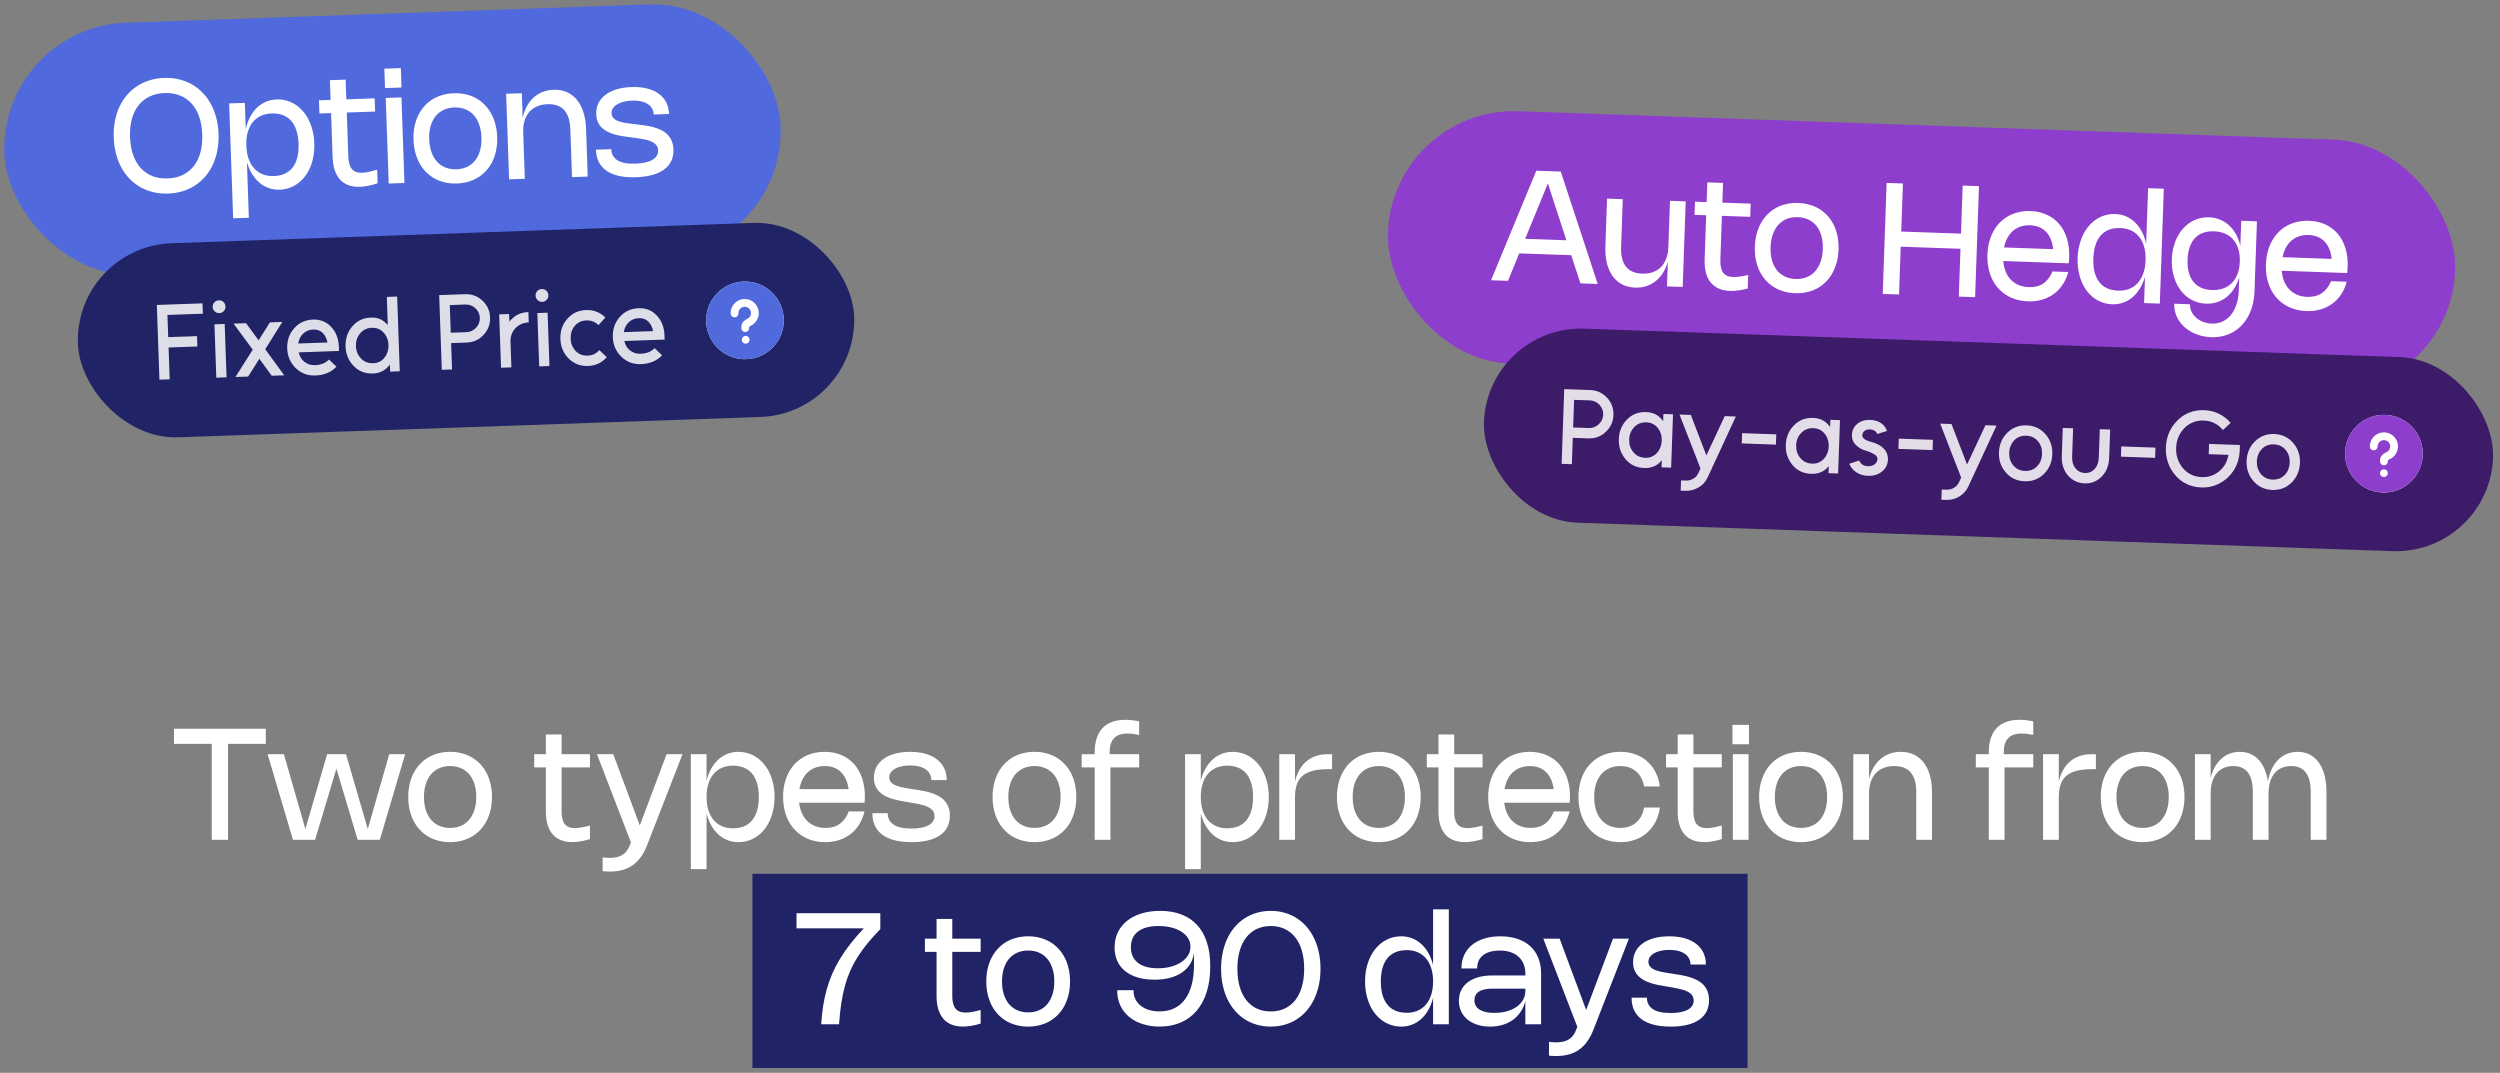
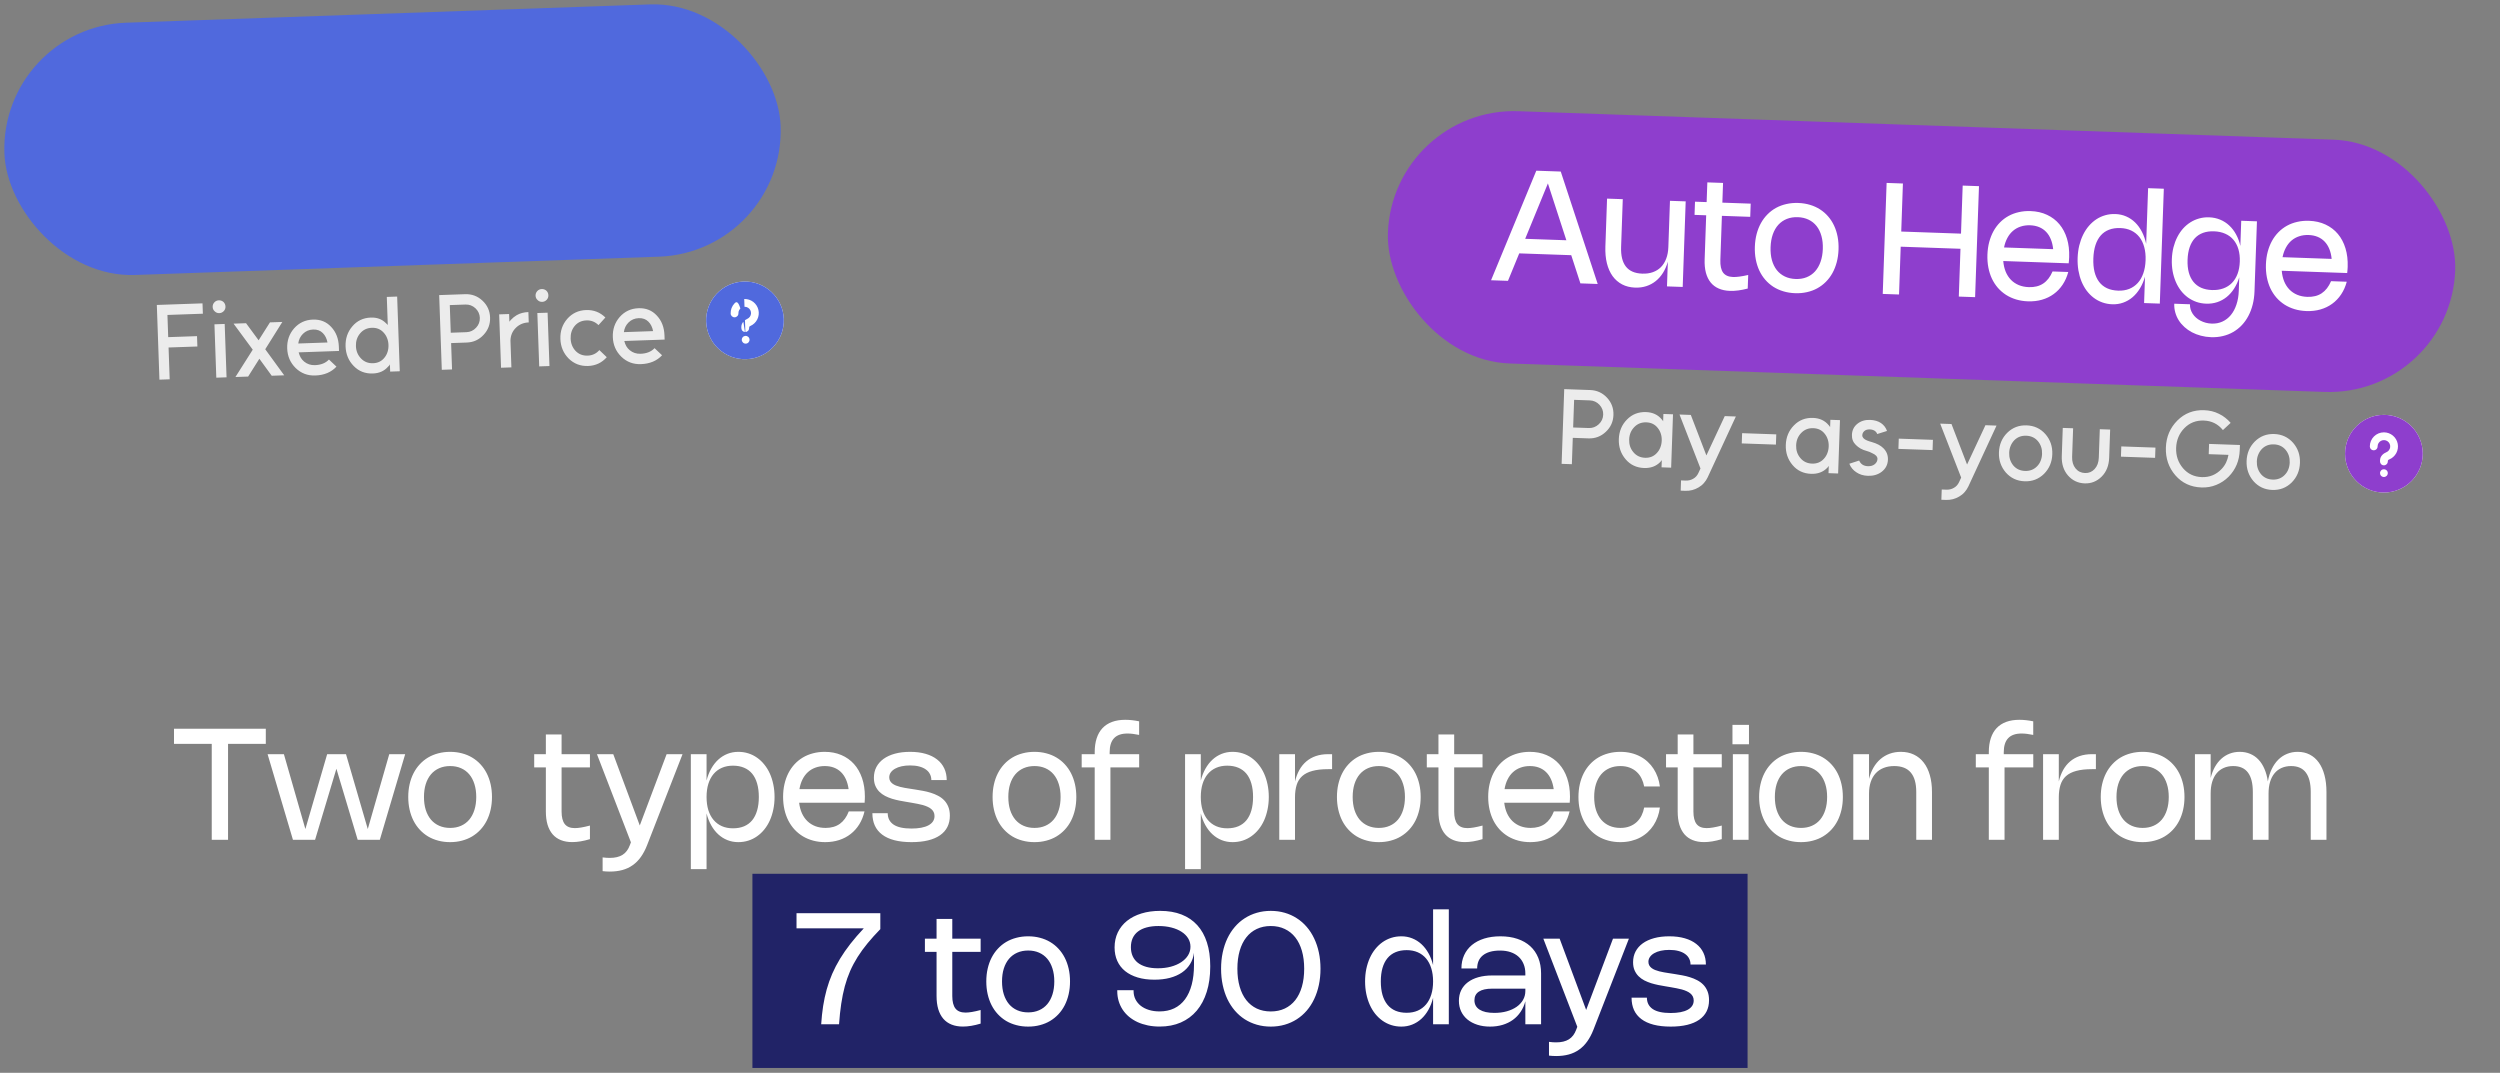
<svg xmlns="http://www.w3.org/2000/svg" width="515" height="221" viewBox="0 0 515 221" fill="none">
  <rect x="0" y="0" width="515" height="221" fill="#808080" stroke="none" />
  <rect x="155" y="180" width="205" height="40" fill="#212367" />
  <rect y="5.584" width="160" height="52" rx="26" transform="rotate(-2 0 5.584)" fill="#5069DD" />
-   <path d="M23.428 28.34C23.387 27.157 23.465 26.039 23.663 24.986C23.861 23.928 24.166 22.951 24.578 22.056C24.995 21.156 25.508 20.345 26.118 19.625C26.728 18.899 27.424 18.28 28.206 17.767C28.989 17.249 29.85 16.842 30.789 16.548C31.729 16.254 32.734 16.088 33.806 16.05C34.877 16.013 35.892 16.108 36.85 16.336C37.808 16.564 38.695 16.91 39.511 17.372C40.328 17.829 41.066 18.398 41.724 19.08C42.388 19.756 42.957 20.528 43.43 21.398C43.904 22.262 44.276 23.215 44.547 24.256C44.823 25.293 44.982 26.403 45.023 27.586C45.064 28.764 44.983 29.882 44.78 30.941C44.582 31.999 44.278 32.978 43.866 33.878C43.455 34.773 42.941 35.584 42.326 36.309C41.716 37.03 41.02 37.649 40.238 38.167C39.455 38.68 38.594 39.084 37.654 39.378C36.715 39.673 35.709 39.839 34.638 39.876C33.566 39.913 32.552 39.818 31.594 39.59C30.636 39.362 29.749 39.019 28.933 38.562C28.116 38.1 27.378 37.531 26.72 36.854C26.061 36.173 25.492 35.4 25.014 34.536C24.54 33.667 24.168 32.712 23.897 31.67C23.626 30.628 23.47 29.518 23.428 28.34ZM26.786 28.223C26.834 29.598 27.045 30.823 27.419 31.899C27.798 32.974 28.321 33.879 28.987 34.614C29.653 35.343 30.451 35.894 31.382 36.267C32.318 36.635 33.367 36.798 34.529 36.758C35.691 36.717 36.723 36.481 37.626 36.049C38.534 35.612 39.295 35.006 39.908 34.233C40.521 33.453 40.98 32.514 41.283 31.415C41.586 30.316 41.713 29.078 41.665 27.703C41.617 26.328 41.404 25.103 41.025 24.027C40.646 22.952 40.123 22.05 39.457 21.32C38.791 20.586 37.99 20.035 37.054 19.667C36.123 19.294 35.077 19.128 33.915 19.169C32.753 19.209 31.718 19.448 30.81 19.885C29.907 20.317 29.149 20.922 28.536 21.702C27.922 22.476 27.464 23.412 27.161 24.511C26.863 25.61 26.738 26.848 26.786 28.223ZM50.629 26.622C50.826 25.708 51.118 24.881 51.503 24.142C51.888 23.397 52.351 22.759 52.893 22.228C53.435 21.697 54.047 21.28 54.73 20.979C55.419 20.678 56.163 20.513 56.962 20.485C57.687 20.46 58.379 20.54 59.036 20.725C59.694 20.91 60.304 21.187 60.866 21.557C61.434 21.927 61.949 22.381 62.411 22.92C62.878 23.454 63.278 24.059 63.611 24.735C63.944 25.412 64.207 26.153 64.401 26.957C64.6 27.762 64.715 28.614 64.746 29.515C64.778 30.416 64.722 31.274 64.58 32.09C64.443 32.906 64.232 33.666 63.947 34.37C63.662 35.068 63.305 35.702 62.877 36.272C62.454 36.837 61.972 37.323 61.431 37.731C60.896 38.14 60.306 38.459 59.663 38.69C59.02 38.92 58.337 39.048 57.612 39.074C56.812 39.102 56.058 38.989 55.35 38.736C54.648 38.483 54.008 38.111 53.43 37.619C52.853 37.127 52.346 36.523 51.91 35.807C51.474 35.091 51.126 34.284 50.865 33.386L51.266 44.859L48.028 44.972L47.201 21.306L50.439 21.193L50.629 26.622ZM50.747 30.004C50.782 31.011 50.936 31.91 51.209 32.701C51.488 33.487 51.871 34.148 52.359 34.686C52.848 35.224 53.433 35.631 54.115 35.906C54.797 36.175 55.561 36.295 56.409 36.266C57.272 36.236 58.03 36.071 58.681 35.77C59.337 35.465 59.88 35.032 60.309 34.473C60.737 33.908 61.052 33.222 61.253 32.414C61.46 31.601 61.545 30.673 61.508 29.628C61.472 28.583 61.322 27.665 61.06 26.874C60.803 26.077 60.441 25.415 59.974 24.887C59.507 24.358 58.936 23.968 58.26 23.714C57.589 23.454 56.822 23.34 55.959 23.37C55.111 23.399 54.357 23.572 53.695 23.889C53.034 24.206 52.478 24.649 52.029 25.22C51.579 25.791 51.243 26.48 51.02 27.288C50.803 28.091 50.712 28.996 50.747 30.004ZM77.79 37.753C76.456 38.205 75.248 38.45 74.165 38.487C73.286 38.518 72.503 38.41 71.817 38.161C71.136 37.918 70.557 37.541 70.08 37.029C69.603 36.512 69.231 35.866 68.964 35.091C68.702 34.31 68.553 33.403 68.516 32.369L68.2 23.294L65.801 23.378L65.706 20.66L68.105 20.576L67.963 16.515L71.201 16.401L71.343 20.463L77.179 20.259L77.274 22.978L71.438 23.181L71.755 32.264C71.796 33.431 72.044 34.287 72.501 34.831C72.963 35.37 73.665 35.623 74.609 35.59C74.976 35.578 75.412 35.52 75.915 35.417C76.424 35.313 77.016 35.159 77.692 34.954L77.79 37.753ZM82.71 18.025L79.312 18.143L79.172 14.146L82.57 14.027L82.71 18.025ZM83.316 37.696L80.078 37.809L79.463 20.18L82.701 20.066L83.316 37.696ZM85.18 28.801C85.147 27.874 85.21 26.996 85.368 26.169C85.526 25.342 85.769 24.578 86.096 23.878C86.424 23.178 86.832 22.548 87.319 21.986C87.806 21.42 88.361 20.936 88.981 20.535C89.608 20.135 90.299 19.823 91.054 19.599C91.809 19.369 92.616 19.24 93.474 19.21C94.338 19.18 95.151 19.253 95.915 19.429C96.684 19.599 97.392 19.863 98.04 20.219C98.693 20.575 99.282 21.019 99.808 21.55C100.333 22.076 100.783 22.677 101.159 23.352C101.535 24.027 101.831 24.772 102.046 25.587C102.261 26.401 102.385 27.272 102.417 28.199C102.45 29.127 102.387 30.004 102.229 30.831C102.071 31.659 101.828 32.425 101.501 33.13C101.173 33.83 100.765 34.461 100.278 35.022C99.791 35.584 99.234 36.067 98.608 36.473C97.987 36.874 97.298 37.186 96.543 37.41C95.793 37.639 94.987 37.768 94.123 37.799C93.265 37.829 92.451 37.756 91.682 37.58C90.913 37.409 90.202 37.146 89.549 36.79C88.901 36.428 88.315 35.984 87.79 35.458C87.264 34.932 86.814 34.332 86.438 33.656C86.062 32.976 85.766 32.228 85.551 31.414C85.336 30.6 85.212 29.729 85.18 28.801ZM88.418 28.688C88.452 29.674 88.606 30.557 88.878 31.338C89.156 32.112 89.537 32.769 90.02 33.307C90.508 33.84 91.09 34.241 91.767 34.511C92.443 34.781 93.197 34.901 94.029 34.872C94.86 34.843 95.602 34.67 96.252 34.354C96.908 34.038 97.459 33.597 97.903 33.032C98.347 32.461 98.678 31.78 98.896 30.988C99.119 30.19 99.214 29.298 99.179 28.312C99.145 27.326 98.989 26.446 98.711 25.671C98.438 24.891 98.06 24.234 97.577 23.701C97.094 23.169 96.515 22.767 95.838 22.497C95.167 22.227 94.416 22.107 93.584 22.136C92.753 22.165 92.009 22.338 91.353 22.654C90.697 22.971 90.144 23.411 89.694 23.977C89.249 24.542 88.916 25.223 88.693 26.021C88.475 26.813 88.383 27.702 88.418 28.688ZM108.114 36.83L104.876 36.943L104.26 19.314L107.498 19.201L107.676 24.293C107.859 23.417 108.138 22.628 108.514 21.927C108.89 21.225 109.349 20.625 109.892 20.125C110.435 19.626 111.054 19.236 111.748 18.956C112.448 18.675 113.209 18.521 114.029 18.492C115.032 18.457 115.936 18.615 116.744 18.966C117.551 19.316 118.242 19.839 118.816 20.534C119.395 21.224 119.846 22.075 120.17 23.089C120.498 24.096 120.685 25.24 120.73 26.519L121.074 36.377L117.836 36.49L117.492 26.632C117.43 24.863 117.008 23.546 116.225 22.682C115.442 21.818 114.294 21.413 112.78 21.465C111.965 21.494 111.239 21.647 110.603 21.926C109.972 22.199 109.442 22.585 109.011 23.086C108.585 23.581 108.265 24.185 108.049 24.897C107.839 25.603 107.75 26.401 107.781 27.292L108.114 36.83ZM130.083 17.931C131.282 17.89 132.353 17.988 133.295 18.228C134.243 18.467 135.045 18.828 135.703 19.312C136.365 19.791 136.877 20.384 137.238 21.092C137.599 21.794 137.794 22.591 137.826 23.481L134.659 23.591C134.644 23.138 134.533 22.731 134.329 22.37C134.129 22.003 133.838 21.696 133.456 21.448C133.079 21.194 132.616 21.005 132.067 20.88C131.519 20.755 130.89 20.705 130.181 20.73C129.541 20.752 128.96 20.831 128.436 20.967C127.918 21.102 127.473 21.286 127.103 21.518C126.732 21.744 126.447 22.013 126.25 22.324C126.053 22.63 125.96 22.966 125.973 23.334C125.983 23.611 126.05 23.855 126.175 24.064C126.299 24.267 126.466 24.443 126.673 24.591C126.881 24.738 127.123 24.863 127.399 24.965C127.675 25.063 127.968 25.146 128.28 25.215C128.598 25.284 128.925 25.342 129.263 25.389C129.601 25.43 129.933 25.472 130.26 25.514L131.45 25.657C131.943 25.714 132.46 25.784 133.002 25.866C133.549 25.943 134.086 26.055 134.615 26.202C135.148 26.344 135.656 26.532 136.139 26.765C136.627 26.994 137.059 27.288 137.435 27.649C137.81 28.009 138.114 28.447 138.345 28.962C138.576 29.471 138.705 30.083 138.729 30.798C138.76 31.666 138.616 32.445 138.299 33.134C137.981 33.818 137.497 34.403 136.847 34.89C136.197 35.377 135.386 35.757 134.413 36.031C133.441 36.306 132.313 36.465 131.028 36.51C129.69 36.557 128.513 36.467 127.497 36.241C126.48 36.015 125.627 35.66 124.938 35.178C124.249 34.695 123.721 34.091 123.354 33.368C122.992 32.639 122.795 31.794 122.761 30.835L125.919 30.725C125.954 31.737 126.382 32.504 127.2 33.025C128.019 33.541 129.259 33.77 130.922 33.712C131.674 33.686 132.341 33.606 132.923 33.474C133.506 33.342 133.996 33.159 134.393 32.926C134.791 32.694 135.09 32.414 135.292 32.086C135.494 31.759 135.588 31.39 135.574 30.98C135.563 30.66 135.492 30.382 135.361 30.147C135.23 29.906 135.052 29.701 134.827 29.533C134.602 29.359 134.338 29.214 134.035 29.096C133.737 28.973 133.414 28.87 133.064 28.786C132.714 28.702 132.349 28.632 131.968 28.576C131.592 28.515 131.211 28.459 130.825 28.408L129.643 28.249C129.193 28.19 128.715 28.122 128.211 28.043C127.706 27.959 127.204 27.851 126.703 27.72C126.207 27.582 125.729 27.407 125.267 27.193C124.812 26.974 124.404 26.7 124.046 26.371C123.693 26.042 123.404 25.644 123.18 25.177C122.961 24.709 122.84 24.156 122.818 23.517C122.789 22.706 122.934 21.968 123.253 21.3C123.576 20.632 124.05 20.055 124.673 19.569C125.302 19.083 126.07 18.699 126.978 18.416C127.892 18.134 128.927 17.972 130.083 17.931Z" fill="white" />
  <rect x="286.815" y="22" width="220" height="52" rx="26" transform="rotate(2 286.815 22)" fill="#8E3ECD" />
  <path d="M307.157 57.732L316.478 35.163L321.515 35.339L329.128 58.499L325.562 58.374L323.675 52.569L312.962 52.195L310.643 57.853L307.157 57.732ZM322.67 49.492L318.868 37.784L314.187 49.196L322.67 49.492ZM344.013 41.368L347.252 41.481L346.636 59.11L343.398 58.997L343.576 53.904C343.332 54.766 342.999 55.533 342.575 56.207C342.151 56.88 341.651 57.447 341.074 57.907C340.498 58.368 339.854 58.713 339.141 58.945C338.429 59.176 337.662 59.277 336.841 59.249C335.834 59.213 334.94 58.993 334.159 58.587C333.378 58.175 332.723 57.605 332.193 56.877C331.669 56.144 331.278 55.263 331.021 54.234C330.768 53.206 330.664 52.053 330.709 50.773L331.053 40.915L334.291 41.029L333.947 50.886C333.886 52.651 334.215 53.994 334.935 54.915C335.656 55.832 336.773 56.316 338.286 56.369C339.102 56.398 339.834 56.298 340.482 56.07C341.136 55.836 341.693 55.488 342.152 55.023C342.616 54.554 342.978 53.974 343.237 53.284C343.502 52.589 343.649 51.796 343.68 50.906L344.013 41.368ZM360.032 59.442C358.669 59.8 357.447 59.96 356.365 59.922C355.486 59.892 354.712 59.729 354.045 59.433C353.382 59.143 352.831 58.726 352.391 58.183C351.951 57.634 351.625 56.963 351.413 56.171C351.206 55.374 351.12 54.459 351.157 53.425L351.473 44.35L349.075 44.266L349.17 41.548L351.568 41.632L351.71 37.57L354.948 37.683L354.806 41.745L360.643 41.949L360.548 44.667L354.711 44.463L354.394 53.546C354.354 54.713 354.542 55.584 354.959 56.159C355.383 56.729 356.066 57.03 357.009 57.063C357.377 57.076 357.815 57.049 358.325 56.981C358.839 56.914 359.441 56.801 360.13 56.644L360.032 59.442ZM361.501 50.8C361.533 49.873 361.657 49.002 361.872 48.187C362.087 47.373 362.383 46.628 362.759 45.953C363.134 45.278 363.585 44.677 364.11 44.151C364.636 43.62 365.222 43.176 365.87 42.82C366.523 42.464 367.234 42.2 368.003 42.03C368.772 41.854 369.586 41.781 370.444 41.811C371.307 41.841 372.114 41.97 372.864 42.199C373.619 42.423 374.307 42.735 374.928 43.136C375.555 43.537 376.112 44.02 376.599 44.587C377.086 45.148 377.494 45.779 377.821 46.479C378.149 47.179 378.392 47.943 378.55 48.77C378.708 49.597 378.771 50.475 378.738 51.402C378.706 52.329 378.582 53.2 378.367 54.015C378.152 54.829 377.856 55.576 377.48 56.257C377.104 56.932 376.654 57.533 376.128 58.059C375.603 58.585 375.014 59.029 374.361 59.39C373.713 59.746 373.005 60.01 372.236 60.18C371.472 60.356 370.658 60.429 369.795 60.399C368.937 60.369 368.13 60.24 367.375 60.011C366.62 59.787 365.929 59.474 365.302 59.074C364.681 58.668 364.127 58.184 363.64 57.623C363.153 57.062 362.745 56.431 362.417 55.731C362.09 55.026 361.847 54.26 361.689 53.432C361.531 52.605 361.468 51.727 361.501 50.8ZM364.739 50.913C364.704 51.899 364.796 52.791 365.014 53.588C365.237 54.381 365.57 55.062 366.015 55.633C366.465 56.198 367.018 56.639 367.674 56.955C368.33 57.272 369.073 57.444 369.905 57.473C370.736 57.502 371.488 57.382 372.159 57.112C372.835 56.842 373.415 56.441 373.898 55.908C374.381 55.37 374.759 54.713 375.031 53.938C375.31 53.158 375.466 52.275 375.5 51.289C375.535 50.303 375.44 49.414 375.217 48.621C374.999 47.824 374.668 47.143 374.224 46.578C373.779 46.012 373.229 45.572 372.573 45.255C371.922 44.939 371.181 44.766 370.35 44.737C369.518 44.708 368.764 44.829 368.088 45.099C367.411 45.368 366.829 45.77 366.341 46.302C365.858 46.835 365.477 47.492 365.199 48.272C364.927 49.047 364.773 49.927 364.739 50.913ZM406.872 61.214L403.514 61.097L403.858 51.247L391.546 50.817L391.202 60.667L387.844 60.549L388.643 37.683L392 37.801L391.655 47.699L403.967 48.129L404.313 38.23L407.671 38.348L406.872 61.214ZM426.063 56.032C425.799 57.011 425.411 57.883 424.899 58.649C424.387 59.416 423.772 60.059 423.054 60.578C422.343 61.098 421.539 61.486 420.644 61.743C419.75 62 418.785 62.11 417.751 62.074C416.888 62.044 416.076 61.914 415.315 61.685C414.56 61.456 413.867 61.141 413.235 60.74C412.609 60.334 412.049 59.85 411.556 59.288C411.069 58.721 410.659 58.088 410.326 57.388C409.998 56.683 409.756 55.917 409.598 55.089C409.44 54.257 409.377 53.377 409.41 52.449C409.442 51.522 409.566 50.653 409.781 49.844C409.996 49.035 410.289 48.293 410.659 47.618C411.035 46.942 411.483 46.342 412.003 45.816C412.523 45.289 413.107 44.848 413.754 44.492C414.402 44.136 415.107 43.872 415.871 43.701C416.635 43.525 417.443 43.452 418.296 43.482C419.559 43.526 420.692 43.784 421.695 44.257C422.698 44.724 423.546 45.37 424.237 46.195C424.929 47.019 425.449 48.006 425.799 49.155C426.148 50.304 426.298 51.582 426.249 52.989C426.242 53.192 426.23 53.391 426.212 53.588C426.2 53.785 426.179 54.003 426.149 54.242L412.67 53.772C412.738 54.58 412.904 55.311 413.169 55.966C413.44 56.616 413.8 57.173 414.248 57.637C414.701 58.101 415.238 58.464 415.859 58.726C416.479 58.982 417.171 59.124 417.933 59.151C419.106 59.192 420.096 58.943 420.905 58.406C421.714 57.863 422.354 57.034 422.825 55.919L426.063 56.032ZM422.953 51.329C422.873 50.558 422.71 49.874 422.464 49.279C422.219 48.678 421.895 48.17 421.493 47.756C421.091 47.336 420.614 47.013 420.062 46.785C419.515 46.558 418.898 46.432 418.21 46.408C417.506 46.384 416.858 46.471 416.264 46.669C415.67 46.861 415.142 47.155 414.68 47.55C414.224 47.94 413.838 48.425 413.525 49.007C413.211 49.583 412.98 50.239 412.831 50.976L422.953 51.329ZM445.747 38.877L444.921 62.542L441.683 62.429L441.873 56.993C441.612 57.891 441.264 58.698 440.828 59.414C440.392 60.13 439.885 60.734 439.308 61.226C438.73 61.718 438.087 62.09 437.379 62.343C436.677 62.596 435.926 62.709 435.126 62.681C434.401 62.656 433.717 62.528 433.074 62.297C432.431 62.066 431.839 61.747 431.299 61.338C430.763 60.93 430.281 60.444 429.853 59.879C429.43 59.309 429.076 58.675 428.79 57.977C428.506 57.273 428.292 56.513 428.15 55.697C428.013 54.881 427.96 54.023 427.991 53.122C428.023 52.221 428.135 51.369 428.329 50.564C428.528 49.76 428.794 49.02 429.127 48.343C429.46 47.666 429.857 47.061 430.319 46.527C430.786 45.989 431.301 45.534 431.864 45.164C432.431 44.794 433.044 44.517 433.702 44.332C434.359 44.147 435.05 44.067 435.775 44.092C436.575 44.12 437.316 44.285 437.999 44.586C438.688 44.888 439.303 45.304 439.845 45.835C440.387 46.366 440.85 47.004 441.235 47.749C441.62 48.488 441.911 49.315 442.109 50.229L442.509 38.764L445.747 38.877ZM441.991 53.611C442.026 52.603 441.932 51.698 441.71 50.895C441.492 50.087 441.159 49.398 440.709 48.827C440.259 48.257 439.704 47.813 439.043 47.496C438.381 47.18 437.627 47.007 436.779 46.977C435.916 46.947 435.146 47.061 434.47 47.321C433.799 47.575 433.231 47.966 432.764 48.494C432.297 49.022 431.932 49.684 431.67 50.481C431.413 51.272 431.266 52.19 431.229 53.235C431.193 54.28 431.275 55.209 431.476 56.021C431.683 56.829 432.001 57.515 432.429 58.08C432.858 58.639 433.398 59.072 434.049 59.377C434.705 59.678 435.465 59.843 436.329 59.873C437.176 59.903 437.941 59.783 438.623 59.513C439.305 59.238 439.89 58.831 440.379 58.293C440.867 57.755 441.248 57.094 441.52 56.308C441.799 55.517 441.956 54.618 441.991 53.611ZM464.931 45.591L464.427 60.022C464.393 60.992 464.268 61.903 464.051 62.754C463.835 63.606 463.538 64.385 463.161 65.093C462.79 65.8 462.341 66.43 461.815 66.983C461.288 67.541 460.698 68.008 460.045 68.386C459.396 68.763 458.687 69.043 457.918 69.224C457.154 69.411 456.342 69.489 455.484 69.459C454.749 69.434 454.048 69.332 453.382 69.154C452.715 68.981 452.097 68.743 451.525 68.441C450.96 68.138 450.447 67.779 449.986 67.362C449.531 66.951 449.144 66.495 448.825 65.993C448.507 65.491 448.267 64.949 448.106 64.367C447.944 63.79 447.874 63.19 447.896 62.566L451.134 62.679C451.122 63.037 451.163 63.38 451.258 63.708C451.359 64.037 451.503 64.347 451.69 64.636C451.883 64.931 452.114 65.198 452.383 65.437C452.657 65.681 452.962 65.889 453.298 66.061C453.633 66.238 453.994 66.379 454.379 66.483C454.771 66.587 455.18 66.647 455.606 66.662C456.416 66.69 457.155 66.551 457.822 66.243C458.494 65.936 459.073 65.486 459.558 64.895C460.043 64.303 460.426 63.586 460.706 62.742C460.992 61.898 461.153 60.953 461.189 59.909L461.286 57.126C461.027 57.982 460.677 58.751 460.237 59.435C459.802 60.119 459.291 60.699 458.703 61.175C458.121 61.645 457.471 62.002 456.753 62.243C456.04 62.48 455.276 62.584 454.461 62.556C453.752 62.531 453.081 62.409 452.448 62.189C451.816 61.964 451.231 61.658 450.695 61.271C450.164 60.879 449.687 60.412 449.263 59.868C448.845 59.32 448.492 58.713 448.206 58.047C447.92 57.375 447.705 56.65 447.562 55.871C447.424 55.087 447.37 54.263 447.4 53.4C447.43 52.536 447.541 51.721 447.733 50.954C447.931 50.181 448.196 49.473 448.528 48.828C448.86 48.178 449.254 47.597 449.71 47.084C450.17 46.572 450.679 46.142 451.236 45.793C451.798 45.439 452.402 45.174 453.048 44.999C453.695 44.819 454.373 44.742 455.082 44.766C455.897 44.795 456.652 44.955 457.346 45.246C458.046 45.532 458.67 45.932 459.218 46.448C459.771 46.958 460.24 47.569 460.626 48.282C461.018 48.995 461.313 49.787 461.512 50.658L461.693 45.477L464.931 45.591ZM461.399 53.888C461.432 52.945 461.336 52.096 461.112 51.341C460.888 50.581 460.547 49.934 460.091 49.4C459.64 48.861 459.076 48.444 458.398 48.148C457.725 47.847 456.955 47.681 456.086 47.651C455.244 47.622 454.493 47.726 453.833 47.965C453.174 48.203 452.612 48.57 452.146 49.066C451.686 49.563 451.328 50.183 451.072 50.926C450.817 51.67 450.672 52.532 450.638 53.513C450.604 54.493 450.688 55.363 450.891 56.123C451.099 56.883 451.416 57.526 451.84 58.053C452.265 58.58 452.797 58.989 453.438 59.278C454.085 59.562 454.826 59.718 455.663 59.748C456.532 59.778 457.312 59.667 458.004 59.413C458.702 59.16 459.294 58.783 459.781 58.282C460.274 57.777 460.658 57.155 460.935 56.418C461.212 55.675 461.366 54.832 461.399 53.888ZM483.434 58.036C483.171 59.014 482.783 59.886 482.27 60.653C481.758 61.419 481.143 62.062 480.426 62.582C479.714 63.101 478.91 63.489 478.016 63.746C477.121 64.003 476.156 64.114 475.122 64.078C474.259 64.047 473.447 63.918 472.686 63.688C471.931 63.459 471.238 63.144 470.606 62.743C469.98 62.337 469.42 61.853 468.928 61.292C468.441 60.725 468.03 60.092 467.697 59.392C467.37 58.686 467.127 57.92 466.969 57.093C466.811 56.26 466.749 55.38 466.781 54.453C466.814 53.525 466.937 52.657 467.152 51.848C467.367 51.039 467.66 50.297 468.031 49.621C468.406 48.946 468.854 48.345 469.374 47.819C469.894 47.293 470.478 46.852 471.125 46.495C471.773 46.139 472.479 45.876 473.242 45.705C474.006 45.529 474.815 45.455 475.668 45.485C476.931 45.529 478.064 45.788 479.067 46.26C480.069 46.728 480.917 47.373 481.608 48.198C482.3 49.023 482.821 50.01 483.17 51.158C483.52 52.307 483.67 53.585 483.621 54.992C483.613 55.195 483.601 55.395 483.584 55.592C483.571 55.789 483.55 56.007 483.521 56.246L470.041 55.775C470.109 56.583 470.275 57.315 470.541 57.97C470.811 58.62 471.171 59.177 471.619 59.641C472.072 60.105 472.609 60.468 473.23 60.729C473.851 60.986 474.542 61.127 475.304 61.154C476.477 61.195 477.468 60.947 478.276 60.409C479.085 59.867 479.725 59.038 480.196 57.923L483.434 58.036ZM480.324 53.333C480.245 52.561 480.082 51.878 479.836 51.282C479.59 50.681 479.266 50.174 478.864 49.759C478.463 49.34 477.986 49.016 477.433 48.789C476.886 48.562 476.269 48.436 475.581 48.412C474.878 48.387 474.229 48.474 473.635 48.672C473.041 48.865 472.513 49.159 472.051 49.553C471.595 49.943 471.21 50.429 470.896 51.01C470.582 51.586 470.351 52.242 470.203 52.979L480.324 53.333Z" fill="white" />
-   <rect x="15.351" y="50.804" width="160" height="40" rx="20" transform="rotate(-2 15.351 50.804)" fill="#212367" />
  <path opacity="0.85" d="M32.843 78.21L32.306 62.82L41.716 62.491L41.791 64.624L34.491 64.879L34.651 69.452L40.587 69.245L40.661 71.377L34.725 71.585L34.954 78.137L32.843 78.21ZM44.559 77.801L44.175 66.808L46.286 66.734L46.67 77.728L44.559 77.801ZM46.447 63.141C46.46 63.507 46.346 63.819 46.105 64.077C45.851 64.35 45.54 64.493 45.174 64.506C44.807 64.519 44.495 64.397 44.236 64.142C43.964 63.902 43.821 63.599 43.808 63.233C43.796 62.866 43.916 62.547 44.171 62.273C44.412 62.016 44.715 61.88 45.081 61.867C45.448 61.855 45.767 61.968 46.04 62.208C46.298 62.463 46.434 62.774 46.447 63.141ZM53.43 73.903L51.115 77.572L48.498 77.664L52.066 72.036L48.115 66.671L50.687 66.581L53.275 70.1L55.612 66.409L58.163 66.32L54.639 71.946L58.546 77.313L55.974 77.403L53.43 73.903ZM69.836 72.296L61.525 72.586C61.627 72.979 61.764 73.334 61.937 73.65C62.124 73.967 62.361 74.245 62.648 74.484C63.283 75.005 64.025 75.25 64.875 75.221C66.121 75.177 67.084 74.791 67.763 74.063L69.311 75.528C68.236 76.681 66.782 77.29 64.95 77.353C63.367 77.409 62.021 76.898 60.912 75.821C59.802 74.73 59.22 73.386 59.164 71.788C59.108 70.176 59.58 68.794 60.582 67.644C61.599 66.493 62.891 65.89 64.46 65.835C65.999 65.782 67.256 66.288 68.233 67.355C69.223 68.406 69.748 69.76 69.805 71.416L69.836 72.296ZM64.509 67.881C63.673 67.91 62.972 68.206 62.405 68.769C61.865 69.302 61.544 69.966 61.44 70.762L67.464 70.552C67.303 69.735 66.98 69.086 66.493 68.604C65.991 68.094 65.33 67.852 64.509 67.881ZM76.601 67.525C75.604 67.56 74.803 67.94 74.197 68.665C73.577 69.391 73.285 70.268 73.321 71.294C73.356 72.32 73.709 73.173 74.379 73.854C75.033 74.536 75.859 74.859 76.856 74.824C77.838 74.79 78.617 74.411 79.194 73.686C79.489 73.324 79.703 72.927 79.835 72.497C79.98 72.052 80.044 71.573 80.026 71.059C80.008 70.532 79.911 70.058 79.735 69.639C79.573 69.219 79.333 68.838 79.013 68.497C78.387 67.815 77.583 67.49 76.601 67.525ZM76.395 65.419C77.641 65.375 78.659 65.743 79.45 66.523C79.54 66.593 79.616 66.664 79.677 66.735C79.739 66.806 79.807 66.877 79.883 66.948L79.681 61.166L81.814 61.091L82.351 76.482L80.372 76.551L80.32 75.056C80.265 75.146 80.209 75.236 80.153 75.326C80.097 75.401 80.026 75.469 79.941 75.531C79.179 76.424 78.132 76.893 76.798 76.94C75.229 76.995 73.92 76.483 72.87 75.404C71.804 74.311 71.244 72.966 71.188 71.368C71.132 69.756 71.597 68.375 72.584 67.225C73.557 66.076 74.827 65.474 76.395 65.419ZM92.657 62.848L92.856 68.542L96.088 68.429C96.864 68.402 97.529 68.093 98.08 67.501C98.618 66.925 98.873 66.248 98.846 65.471C98.819 64.709 98.517 64.052 97.941 63.5C97.35 62.963 96.665 62.708 95.889 62.735L92.657 62.848ZM90.471 60.789L95.814 60.602C97.192 60.554 98.382 60.997 99.383 61.93C100.384 62.864 100.909 64.02 100.957 65.397C101.005 66.775 100.562 67.965 99.628 68.966C98.695 69.982 97.54 70.514 96.162 70.562L92.93 70.675L93.12 76.106L91.009 76.179L90.471 60.789ZM102.831 64.76L104.876 64.688L104.931 66.271C104.973 66.211 105.022 66.151 105.079 66.09C105.135 66.015 105.191 65.947 105.248 65.886C105.601 65.507 106.001 65.185 106.447 64.92C107.137 64.529 107.937 64.317 108.846 64.285L108.92 66.418C107.88 66.455 107.004 66.815 106.295 67.501C105.571 68.201 105.19 69.08 105.154 70.138L105.347 75.679L103.215 75.753L102.831 64.76ZM111.077 75.478L110.693 64.485L112.804 64.412L113.188 75.405L111.077 75.478ZM112.965 60.818C112.978 61.184 112.864 61.496 112.623 61.754C112.369 62.027 112.058 62.17 111.692 62.183C111.325 62.196 111.013 62.075 110.754 61.819C110.482 61.58 110.339 61.276 110.326 60.91C110.314 60.543 110.435 60.224 110.689 59.951C110.93 59.693 111.233 59.557 111.6 59.544C111.966 59.532 112.285 59.645 112.558 59.885C112.816 60.14 112.952 60.451 112.965 60.818ZM120.736 63.87C122.289 63.816 123.613 64.328 124.708 65.405L123.288 66.973C122.603 66.293 121.778 65.969 120.81 66.003C119.813 66.038 119.012 66.411 118.406 67.122C117.8 67.847 117.515 68.723 117.551 69.749C117.586 70.76 117.932 71.614 118.587 72.311C119.241 72.977 120.067 73.293 121.064 73.259C122.031 73.225 122.832 72.845 123.467 72.118L124.993 73.584C123.977 74.734 122.692 75.337 121.138 75.391C119.57 75.446 118.238 74.935 117.144 73.858C116.064 72.766 115.496 71.421 115.44 69.823C115.384 68.21 115.857 66.829 116.858 65.679C117.875 64.528 119.167 63.925 120.736 63.87ZM136.912 69.954L128.602 70.244C128.703 70.636 128.84 70.991 129.013 71.308C129.2 71.624 129.437 71.902 129.724 72.142C130.359 72.662 131.101 72.908 131.952 72.878C133.197 72.835 134.16 72.449 134.839 71.721L136.387 73.186C135.312 74.339 133.858 74.947 132.026 75.011C130.443 75.066 129.097 74.556 127.988 73.479C126.879 72.388 126.296 71.043 126.24 69.446C126.184 67.833 126.657 66.452 127.659 65.302C128.675 64.151 129.967 63.548 131.536 63.493C133.075 63.439 134.333 63.946 135.309 65.012C136.3 66.064 136.824 67.418 136.882 69.074L136.912 69.954ZM131.585 65.539C130.75 65.568 130.048 65.864 129.481 66.427C128.942 66.959 128.62 67.624 128.516 68.42L134.54 68.209C134.38 67.393 134.056 66.744 133.57 66.262C133.067 65.751 132.406 65.51 131.585 65.539Z" fill="white" />
  <g clip-path="url(#clip0_2004_324)">
    <circle cx="153.465" cy="65.993" r="8" transform="rotate(-2 153.465 65.993)" fill="white" />
-     <path d="M153.186 57.998C157.602 57.844 161.306 61.298 161.46 65.714C161.614 70.13 158.16 73.834 153.744 73.988C149.328 74.143 145.624 70.688 145.47 66.272C145.316 61.857 148.77 58.152 153.186 57.998ZM153.577 69.191C153.365 69.199 153.164 69.29 153.02 69.445C152.875 69.6 152.798 69.807 152.805 70.019C152.812 70.231 152.904 70.431 153.059 70.576C153.214 70.721 153.42 70.798 153.633 70.79C153.845 70.783 154.045 70.692 154.19 70.536C154.334 70.381 154.412 70.175 154.404 69.963C154.397 69.751 154.305 69.55 154.15 69.406C153.995 69.261 153.789 69.184 153.577 69.191ZM153.311 61.596C152.543 61.623 151.816 61.954 151.292 62.516C150.767 63.079 150.488 63.827 150.514 64.595C150.522 64.807 150.613 65.008 150.768 65.153C150.924 65.297 151.13 65.374 151.342 65.367C151.554 65.36 151.754 65.268 151.899 65.113C152.044 64.958 152.121 64.752 152.113 64.54C152.105 64.304 152.162 64.07 152.277 63.864C152.391 63.658 152.56 63.487 152.764 63.369C152.969 63.251 153.202 63.191 153.438 63.196C153.673 63.2 153.904 63.269 154.104 63.394C154.303 63.52 154.465 63.697 154.572 63.908C154.679 64.118 154.726 64.354 154.709 64.589C154.692 64.825 154.612 65.051 154.476 65.244C154.34 65.437 154.154 65.589 153.939 65.685C153.406 65.919 152.682 66.499 152.714 67.42L152.721 67.62C152.729 67.832 152.82 68.033 152.975 68.177C153.13 68.322 153.337 68.399 153.549 68.392C153.761 68.384 153.961 68.293 154.106 68.138C154.251 67.983 154.328 67.776 154.32 67.564C154.314 67.369 154.35 67.27 154.516 67.181L154.584 67.147C155.2 66.874 155.701 66.395 156.003 65.793C156.304 65.191 156.386 64.503 156.236 63.847C156.085 63.191 155.711 62.607 155.178 62.196C154.644 61.786 153.984 61.573 153.311 61.596Z" fill="#5069DD" />
+     <path d="M153.186 57.998C157.602 57.844 161.306 61.298 161.46 65.714C161.614 70.13 158.16 73.834 153.744 73.988C149.328 74.143 145.624 70.688 145.47 66.272C145.316 61.857 148.77 58.152 153.186 57.998ZM153.577 69.191C153.365 69.199 153.164 69.29 153.02 69.445C152.875 69.6 152.798 69.807 152.805 70.019C152.812 70.231 152.904 70.431 153.059 70.576C153.214 70.721 153.42 70.798 153.633 70.79C153.845 70.783 154.045 70.692 154.19 70.536C154.334 70.381 154.412 70.175 154.404 69.963C154.397 69.751 154.305 69.55 154.15 69.406C153.995 69.261 153.789 69.184 153.577 69.191ZC152.543 61.623 151.816 61.954 151.292 62.516C150.767 63.079 150.488 63.827 150.514 64.595C150.522 64.807 150.613 65.008 150.768 65.153C150.924 65.297 151.13 65.374 151.342 65.367C151.554 65.36 151.754 65.268 151.899 65.113C152.044 64.958 152.121 64.752 152.113 64.54C152.105 64.304 152.162 64.07 152.277 63.864C152.391 63.658 152.56 63.487 152.764 63.369C152.969 63.251 153.202 63.191 153.438 63.196C153.673 63.2 153.904 63.269 154.104 63.394C154.303 63.52 154.465 63.697 154.572 63.908C154.679 64.118 154.726 64.354 154.709 64.589C154.692 64.825 154.612 65.051 154.476 65.244C154.34 65.437 154.154 65.589 153.939 65.685C153.406 65.919 152.682 66.499 152.714 67.42L152.721 67.62C152.729 67.832 152.82 68.033 152.975 68.177C153.13 68.322 153.337 68.399 153.549 68.392C153.761 68.384 153.961 68.293 154.106 68.138C154.251 67.983 154.328 67.776 154.32 67.564C154.314 67.369 154.35 67.27 154.516 67.181L154.584 67.147C155.2 66.874 155.701 66.395 156.003 65.793C156.304 65.191 156.386 64.503 156.236 63.847C156.085 63.191 155.711 62.607 155.178 62.196C154.644 61.786 153.984 61.573 153.311 61.596Z" fill="#5069DD" />
  </g>
-   <rect x="306.396" y="67" width="208" height="40" rx="20" transform="rotate(2 306.396 67)" fill="#3C1B68" />
  <path opacity="0.85" d="M324.268 82.367L324.069 88.062L327.301 88.174C328.078 88.202 328.762 87.939 329.354 87.388C329.93 86.85 330.232 86.193 330.259 85.416C330.286 84.654 330.03 83.977 329.493 83.386C328.941 82.809 328.277 82.507 327.5 82.48L324.268 82.367ZM322.231 80.161L327.574 80.347C328.952 80.395 330.108 80.92 331.041 81.921C331.975 82.922 332.418 84.112 332.37 85.49C332.322 86.868 331.797 88.023 330.796 88.957C329.794 89.905 328.604 90.355 327.226 90.307L323.994 90.194L323.805 95.625L321.694 95.551L322.231 80.161ZM342.661 85.277L344.639 85.346L344.256 96.339L342.277 96.27L342.329 94.775C342.282 94.847 342.229 94.918 342.167 94.989C342.121 95.061 342.067 95.125 342.007 95.182C341.154 96.047 340.047 96.456 338.684 96.409C337.115 96.354 335.845 95.752 334.872 94.603C333.886 93.438 333.42 92.057 333.476 90.459C333.532 88.847 334.093 87.502 335.158 86.424C336.208 85.345 337.518 84.833 339.086 84.888C340.449 84.935 341.525 85.435 342.314 86.387C342.385 86.448 342.441 86.516 342.483 86.591C342.524 86.666 342.566 86.734 342.608 86.794L342.661 85.277ZM339.144 87.003C338.148 86.968 337.322 87.292 336.667 87.973C335.997 88.654 335.645 89.508 335.609 90.534C335.573 91.56 335.865 92.436 336.486 93.162C337.091 93.888 337.893 94.268 338.889 94.303C339.871 94.337 340.675 94.013 341.301 93.33C341.621 92.989 341.862 92.609 342.023 92.189C342.2 91.755 342.297 91.281 342.315 90.768C342.333 90.24 342.269 89.761 342.123 89.33C341.991 88.9 341.777 88.504 341.482 88.141C340.906 87.417 340.126 87.037 339.144 87.003ZM345.977 85.393L348.308 85.474L351.516 93.819L355.299 85.718L357.586 85.798L351.777 98.341C351.571 98.774 351.315 99.161 351.01 99.503C350.704 99.859 350.334 100.162 349.899 100.411C349.06 100.91 348.157 101.142 347.189 101.108L346.222 101.075L346.296 98.964L347.263 98.998C347.835 99.018 348.353 98.889 348.818 98.612C349.282 98.349 349.633 97.958 349.871 97.438L350.3 96.506L345.977 85.393ZM358.801 91.344L358.875 89.233L365.911 89.479L365.837 91.589L358.801 91.344ZM377.058 86.478L379.036 86.547L378.653 97.54L376.674 97.471L376.726 95.976C376.679 96.048 376.626 96.119 376.564 96.191C376.518 96.262 376.464 96.326 376.404 96.383C375.551 97.249 374.444 97.657 373.081 97.61C371.512 97.555 370.242 96.953 369.269 95.804C368.283 94.639 367.817 93.258 367.873 91.66C367.929 90.048 368.49 88.703 369.555 87.625C370.605 86.546 371.915 86.034 373.483 86.089C374.846 86.136 375.922 86.636 376.711 87.588C376.782 87.65 376.838 87.718 376.88 87.793C376.921 87.867 376.963 87.935 377.005 87.995L377.058 86.478ZM373.541 88.204C372.545 88.169 371.719 88.493 371.064 89.174C370.394 89.855 370.042 90.709 370.006 91.735C369.97 92.761 370.262 93.637 370.883 94.363C371.488 95.089 372.29 95.469 373.286 95.504C374.268 95.538 375.072 95.214 375.698 94.531C376.018 94.19 376.259 93.81 376.42 93.39C376.597 92.956 376.694 92.482 376.712 91.969C376.73 91.442 376.666 90.962 376.52 90.532C376.388 90.101 376.174 89.705 375.879 89.343C375.303 88.618 374.523 88.239 373.541 88.204ZM388.724 88.778L386.699 89.412C386.62 89.145 386.444 88.919 386.172 88.733C385.884 88.562 385.557 88.47 385.191 88.457C384.707 88.44 384.329 88.552 384.057 88.792C383.784 89.031 383.642 89.327 383.629 89.679C383.629 90.119 383.961 90.476 384.627 90.749C384.786 90.798 384.946 90.855 385.105 90.919C385.265 90.969 385.432 91.019 385.606 91.069C386.652 91.37 387.437 91.786 387.962 92.318C388.629 92.972 388.946 93.761 388.914 94.685C388.877 95.74 388.437 96.583 387.593 97.214C386.824 97.789 385.883 98.057 384.769 98.018C383.86 97.986 383.076 97.746 382.417 97.297C381.742 96.863 381.256 96.274 380.96 95.53L382.986 94.874C383.312 95.619 383.915 96.007 384.794 96.038C385.366 96.058 385.833 95.92 386.195 95.624C386.558 95.329 386.747 94.969 386.761 94.543C386.764 94.059 386.389 93.657 385.637 93.338C385.479 93.244 385.313 93.165 385.139 93.1C384.965 93.035 384.769 92.97 384.551 92.903C384.086 92.784 383.659 92.615 383.27 92.396C382.896 92.178 382.575 91.932 382.305 91.658C381.738 91.11 381.468 90.418 381.497 89.583C381.531 88.63 381.91 87.865 382.634 87.289C383.344 86.727 384.211 86.464 385.237 86.499C386.131 86.531 386.88 86.748 387.482 87.15C388.07 87.552 388.484 88.095 388.724 88.778ZM391.072 92.471L391.146 90.36L398.182 90.606L398.108 92.716L391.072 92.471ZM399.677 87.268L402.007 87.349L405.216 95.694L408.999 87.593L411.286 87.673L405.477 100.216C405.271 100.649 405.015 101.036 404.709 101.378C404.404 101.734 404.033 102.037 403.599 102.286C402.76 102.785 401.857 103.017 400.889 102.984L399.922 102.95L399.995 100.839L400.963 100.873C401.534 100.893 402.053 100.764 402.517 100.487C402.981 100.224 403.333 99.833 403.571 99.313L404 98.381L399.677 87.268ZM417.405 89.758C416.409 89.723 415.583 90.039 414.929 90.706C414.609 91.047 414.36 91.435 414.184 91.869C414.008 92.288 413.911 92.754 413.893 93.268C413.857 94.279 414.142 95.155 414.747 95.895C415.354 96.606 416.155 96.979 417.152 97.014C418.149 97.048 418.974 96.732 419.629 96.065C419.963 95.725 420.211 95.345 420.373 94.925C420.549 94.491 420.647 94.017 420.665 93.504C420.7 92.478 420.415 91.602 419.81 90.877C419.203 90.166 418.402 89.793 417.405 89.758ZM417.48 87.625C419.048 87.68 420.341 88.283 421.357 89.434C422.359 90.584 422.832 91.965 422.775 93.578C422.719 95.175 422.152 96.52 421.071 97.613C419.977 98.69 418.646 99.201 417.077 99.146C415.509 99.091 414.217 98.489 413.2 97.338C412.199 96.173 411.726 94.792 411.782 93.194C411.838 91.582 412.406 90.237 413.486 89.159C414.58 88.082 415.911 87.57 417.48 87.625ZM424.929 88.15L427.062 88.224L426.857 94.094C426.823 95.077 427.059 95.877 427.566 96.497C428.058 97.101 428.708 97.417 429.514 97.445C430.291 97.472 430.946 97.202 431.479 96.633C432.028 96.051 432.319 95.269 432.354 94.287L432.559 88.416L434.691 88.49L434.489 94.295C434.432 95.907 433.918 97.203 432.944 98.181C431.956 99.16 430.788 99.625 429.439 99.578C428.061 99.53 426.914 98.984 425.996 97.939C425.094 96.895 424.67 95.566 424.727 93.954L424.929 88.15ZM436.914 94.072L436.987 91.961L444.023 92.207L443.949 94.317L436.914 94.072ZM454.058 84.5C454.6 84.519 455.126 84.589 455.635 84.709C456.145 84.83 456.63 85.008 457.092 85.244C457.568 85.466 458.006 85.739 458.406 86.061C458.806 86.368 459.175 86.719 459.514 87.112L457.921 88.597C456.908 87.344 455.596 86.689 453.983 86.633C452.4 86.577 451.069 87.096 449.989 88.188C448.908 89.295 448.339 90.655 448.283 92.267C448.227 93.879 448.699 95.275 449.7 96.455C450.701 97.62 451.993 98.23 453.576 98.286C455.174 98.341 456.529 97.787 457.641 96.622C458.022 96.225 458.331 95.781 458.568 95.29C458.805 94.799 458.97 94.269 459.064 93.7L454.996 93.558L455.07 91.448L461.424 91.669L461.387 92.725C461.311 94.894 460.551 96.717 459.105 98.192C458.74 98.561 458.347 98.885 457.926 99.164C457.506 99.443 457.05 99.684 456.558 99.887C455.605 100.279 454.587 100.456 453.502 100.418C451.303 100.341 449.513 99.508 448.13 97.919C446.748 96.315 446.095 94.407 446.172 92.194C446.25 89.98 447.041 88.122 448.546 86.619C450.037 85.13 451.874 84.424 454.058 84.5ZM468.421 91.54C467.424 91.505 466.599 91.821 465.944 92.488C465.624 92.829 465.376 93.216 465.199 93.65C465.023 94.07 464.926 94.536 464.908 95.049C464.873 96.061 465.158 96.936 465.763 97.677C466.369 98.387 467.171 98.76 468.168 98.795C469.164 98.83 469.99 98.514 470.644 97.847C470.979 97.506 471.227 97.126 471.389 96.706C471.565 96.272 471.662 95.799 471.68 95.286C471.716 94.26 471.431 93.384 470.825 92.658C470.219 91.947 469.418 91.574 468.421 91.54ZM468.496 89.407C470.064 89.462 471.356 90.064 472.373 91.215C473.375 92.366 473.847 93.747 473.791 95.359C473.735 96.957 473.167 98.302 472.087 99.394C470.993 100.471 469.662 100.983 468.093 100.928C466.525 100.873 465.232 100.27 464.216 99.119C463.215 97.954 462.742 96.573 462.798 94.975C462.854 93.363 463.422 92.018 464.502 90.94C465.596 89.863 466.927 89.352 468.496 89.407Z" fill="white" />
  <g clip-path="url(#clip1_2004_324)">
    <circle cx="491.085" cy="93.462" r="8" fill="white" />
    <path d="M491.085 85.462C495.503 85.462 499.085 89.043 499.085 93.462C499.085 97.88 495.503 101.462 491.085 101.462C486.667 101.462 483.085 97.88 483.085 93.462C483.085 89.043 486.667 85.462 491.085 85.462ZM491.085 96.662C490.873 96.662 490.669 96.746 490.519 96.896C490.369 97.046 490.285 97.249 490.285 97.462C490.285 97.674 490.369 97.877 490.519 98.027C490.669 98.177 490.873 98.262 491.085 98.262C491.297 98.262 491.501 98.177 491.651 98.027C491.801 97.877 491.885 97.674 491.885 97.462C491.885 97.249 491.801 97.046 491.651 96.896C491.501 96.746 491.297 96.662 491.085 96.662ZM491.085 89.062C490.316 89.062 489.578 89.367 489.034 89.911C488.49 90.455 488.185 91.192 488.185 91.962C488.185 92.174 488.269 92.377 488.419 92.527C488.569 92.677 488.773 92.762 488.985 92.762C489.197 92.762 489.401 92.677 489.551 92.527C489.701 92.377 489.785 92.174 489.785 91.962C489.785 91.726 489.85 91.494 489.972 91.292C490.093 91.09 490.268 90.925 490.476 90.814C490.685 90.704 490.919 90.652 491.155 90.665C491.391 90.678 491.618 90.754 491.814 90.887C492.009 91.019 492.165 91.202 492.264 91.416C492.364 91.63 492.403 91.867 492.378 92.102C492.352 92.336 492.264 92.56 492.121 92.748C491.979 92.936 491.788 93.082 491.569 93.17C491.028 93.386 490.285 93.939 490.285 94.862V95.062C490.285 95.274 490.369 95.477 490.519 95.627C490.669 95.777 490.873 95.862 491.085 95.862C491.297 95.862 491.501 95.777 491.651 95.627C491.801 95.477 491.885 95.274 491.885 95.062C491.885 94.867 491.925 94.769 492.094 94.686L492.163 94.654C492.788 94.402 493.306 93.942 493.628 93.35C493.95 92.759 494.057 92.074 493.929 91.413C493.802 90.752 493.448 90.156 492.929 89.727C492.41 89.298 491.758 89.063 491.085 89.062Z" fill="#8E3ECD" />
  </g>
  <path d="M54.755 153.24H46.978V173H43.618V153.24H35.843V150.12H54.755V153.24ZM71.275 155.36L75.763 170.784L80.186 155.36H83.466L78.243 173H73.683L69.299 158.36L64.906 173H60.346L55.123 155.36H58.483L62.907 170.784L67.394 155.36H71.275ZM84.099 164.176C84.099 163.248 84.192 162.373 84.379 161.552C84.565 160.731 84.835 159.976 85.187 159.288C85.539 158.6 85.968 157.984 86.475 157.44C86.981 156.891 87.552 156.427 88.187 156.048C88.827 155.669 89.528 155.381 90.291 155.184C91.053 154.981 91.864 154.88 92.723 154.88C93.587 154.88 94.397 154.981 95.155 155.184C95.917 155.381 96.616 155.669 97.251 156.048C97.891 156.427 98.464 156.891 98.971 157.44C99.477 157.984 99.907 158.6 100.259 159.288C100.611 159.976 100.88 160.731 101.067 161.552C101.253 162.373 101.347 163.248 101.347 164.176C101.347 165.104 101.253 165.979 101.067 166.8C100.88 167.621 100.611 168.379 100.259 169.072C99.907 169.76 99.477 170.376 98.971 170.92C98.464 171.464 97.891 171.928 97.251 172.312C96.616 172.691 95.917 172.979 95.155 173.176C94.397 173.379 93.587 173.48 92.723 173.48C91.864 173.48 91.053 173.379 90.291 173.176C89.528 172.979 88.827 172.691 88.187 172.312C87.552 171.928 86.981 171.464 86.475 170.92C85.968 170.376 85.539 169.76 85.187 169.072C84.835 168.379 84.565 167.621 84.379 166.8C84.192 165.979 84.099 165.104 84.099 164.176ZM87.339 164.176C87.339 165.163 87.461 166.051 87.707 166.84C87.957 167.624 88.315 168.293 88.779 168.848C89.248 169.397 89.816 169.819 90.483 170.112C91.149 170.405 91.899 170.552 92.731 170.552C93.563 170.552 94.309 170.405 94.971 170.112C95.637 169.819 96.203 169.397 96.667 168.848C97.131 168.293 97.485 167.624 97.731 166.84C97.981 166.051 98.107 165.163 98.107 164.176C98.107 163.189 97.981 162.304 97.731 161.52C97.485 160.731 97.131 160.061 96.667 159.512C96.203 158.963 95.637 158.541 94.971 158.248C94.309 157.955 93.563 157.808 92.731 157.808C91.899 157.808 91.149 157.955 90.483 158.248C89.816 158.541 89.248 158.963 88.779 159.512C88.315 160.061 87.957 160.731 87.707 161.52C87.461 162.304 87.339 163.189 87.339 164.176ZM121.526 172.864C120.177 173.269 118.961 173.472 117.878 173.472C116.998 173.472 116.22 173.336 115.542 173.064C114.87 172.797 114.305 172.4 113.846 171.872C113.388 171.339 113.038 170.68 112.798 169.896C112.564 169.107 112.446 168.195 112.446 167.16V158.08H110.046V155.36H112.446V151.296H115.686V155.36H121.526V158.08H115.686V167.168C115.686 168.336 115.905 169.2 116.342 169.76C116.785 170.315 117.478 170.592 118.422 170.592C118.79 170.592 119.228 170.549 119.734 170.464C120.246 170.379 120.844 170.245 121.526 170.064V172.864ZM140.603 155.36L133.299 174.112C132.931 175.051 132.502 175.861 132.011 176.544C131.526 177.227 130.966 177.789 130.331 178.232C129.702 178.68 128.995 179.011 128.211 179.224C127.433 179.437 126.566 179.544 125.611 179.544C125.35 179.544 125.097 179.536 124.851 179.52C124.606 179.504 124.369 179.483 124.139 179.456V176.624C124.422 176.661 124.683 176.688 124.923 176.704C125.169 176.72 125.403 176.728 125.627 176.728C126.694 176.728 127.563 176.52 128.235 176.104C128.907 175.688 129.411 175.024 129.747 174.112L129.971 173.52L122.971 155.36H126.331L131.795 170.048L137.323 155.36H140.603ZM145.551 160.792C145.781 159.885 146.101 159.069 146.511 158.344C146.922 157.613 147.407 156.992 147.967 156.48C148.527 155.968 149.154 155.573 149.847 155.296C150.546 155.019 151.295 154.88 152.095 154.88C152.821 154.88 153.509 154.984 154.159 155.192C154.81 155.4 155.41 155.699 155.959 156.088C156.514 156.477 157.013 156.949 157.455 157.504C157.903 158.053 158.282 158.672 158.591 159.36C158.901 160.048 159.138 160.797 159.303 161.608C159.474 162.419 159.559 163.275 159.559 164.176C159.559 165.077 159.474 165.933 159.303 166.744C159.138 167.555 158.901 168.307 158.591 169C158.282 169.688 157.903 170.309 157.455 170.864C157.013 171.413 156.514 171.883 155.959 172.272C155.41 172.661 154.81 172.96 154.159 173.168C153.509 173.376 152.821 173.48 152.095 173.48C151.295 173.48 150.546 173.341 149.847 173.064C149.154 172.787 148.527 172.392 147.967 171.88C147.407 171.368 146.922 170.747 146.511 170.016C146.101 169.285 145.781 168.467 145.551 167.56V179.04H142.311V155.36H145.551V160.792ZM145.551 164.176C145.551 165.184 145.674 166.088 145.919 166.888C146.17 167.683 146.53 168.357 146.999 168.912C147.469 169.467 148.039 169.893 148.711 170.192C149.383 170.485 150.143 170.632 150.991 170.632C151.855 170.632 152.618 170.493 153.279 170.216C153.946 169.933 154.503 169.52 154.951 168.976C155.399 168.427 155.738 167.752 155.967 166.952C156.202 166.147 156.319 165.221 156.319 164.176C156.319 163.131 156.202 162.208 155.967 161.408C155.738 160.603 155.399 159.928 154.951 159.384C154.503 158.84 153.946 158.429 153.279 158.152C152.618 157.869 151.855 157.728 150.991 157.728C150.143 157.728 149.383 157.875 148.711 158.168C148.039 158.461 147.469 158.885 146.999 159.44C146.53 159.995 146.17 160.672 145.919 161.472C145.674 162.267 145.551 163.168 145.551 164.176ZM178.086 167.152C177.856 168.139 177.499 169.024 177.014 169.808C176.528 170.592 175.936 171.256 175.238 171.8C174.544 172.344 173.755 172.76 172.87 173.048C171.984 173.336 171.024 173.48 169.99 173.48C169.126 173.48 168.31 173.379 167.542 173.176C166.779 172.973 166.075 172.683 165.43 172.304C164.79 171.92 164.214 171.456 163.702 170.912C163.195 170.363 162.763 169.744 162.406 169.056C162.054 168.363 161.784 167.605 161.598 166.784C161.411 165.957 161.318 165.08 161.318 164.152C161.318 163.224 161.411 162.352 161.598 161.536C161.784 160.72 162.051 159.968 162.398 159.28C162.75 158.592 163.176 157.976 163.678 157.432C164.179 156.888 164.747 156.427 165.382 156.048C166.016 155.669 166.712 155.381 167.47 155.184C168.227 154.981 169.032 154.88 169.886 154.88C171.15 154.88 172.291 155.099 173.31 155.536C174.328 155.968 175.198 156.584 175.918 157.384C176.638 158.184 177.192 159.152 177.582 160.288C177.971 161.424 178.166 162.696 178.166 164.104C178.166 164.307 178.16 164.507 178.149 164.704C178.144 164.901 178.131 165.12 178.11 165.36H164.622C164.718 166.165 164.91 166.891 165.198 167.536C165.491 168.176 165.87 168.72 166.334 169.168C166.803 169.616 167.352 169.96 167.982 170.2C168.611 170.435 169.307 170.552 170.07 170.552C171.243 170.552 172.224 170.269 173.014 169.704C173.803 169.133 174.414 168.283 174.846 167.152H178.086ZM174.814 162.56C174.707 161.792 174.52 161.115 174.254 160.528C173.987 159.936 173.646 159.44 173.23 159.04C172.814 158.635 172.326 158.328 171.766 158.12C171.211 157.912 170.59 157.808 169.902 157.808C169.198 157.808 168.552 157.917 167.966 158.136C167.379 158.349 166.862 158.661 166.414 159.072C165.971 159.477 165.603 159.976 165.31 160.568C165.016 161.155 164.808 161.819 164.686 162.56H174.814ZM187.479 154.88C188.679 154.88 189.746 155.016 190.679 155.288C191.618 155.56 192.407 155.949 193.047 156.456C193.693 156.957 194.183 157.568 194.519 158.288C194.855 159.003 195.023 159.805 195.023 160.696H191.855C191.855 160.243 191.759 159.832 191.567 159.464C191.381 159.091 191.101 158.773 190.727 158.512C190.359 158.245 189.903 158.04 189.359 157.896C188.815 157.752 188.189 157.68 187.479 157.68C186.839 157.68 186.255 157.739 185.727 157.856C185.205 157.973 184.754 158.141 184.375 158.36C183.997 158.573 183.703 158.832 183.495 159.136C183.287 159.435 183.183 159.768 183.183 160.136C183.183 160.413 183.242 160.659 183.359 160.872C183.477 161.08 183.637 161.261 183.839 161.416C184.042 161.571 184.279 161.704 184.551 161.816C184.823 161.923 185.114 162.016 185.423 162.096C185.738 162.176 186.063 162.245 186.399 162.304C186.735 162.357 187.066 162.411 187.391 162.464L188.575 162.648C189.066 162.723 189.581 162.811 190.119 162.912C190.663 163.008 191.197 163.139 191.719 163.304C192.247 163.464 192.749 163.669 193.223 163.92C193.703 164.165 194.125 164.475 194.487 164.848C194.85 165.221 195.138 165.669 195.351 166.192C195.565 166.709 195.671 167.325 195.671 168.04C195.671 168.909 195.501 169.683 195.159 170.36C194.818 171.032 194.314 171.6 193.647 172.064C192.981 172.528 192.157 172.88 191.175 173.12C190.194 173.36 189.061 173.48 187.775 173.48C186.437 173.48 185.263 173.349 184.255 173.088C183.247 172.827 182.407 172.443 181.735 171.936C181.063 171.429 180.557 170.808 180.215 170.072C179.879 169.331 179.711 168.48 179.711 167.52H182.871C182.871 168.533 183.271 169.315 184.071 169.864C184.871 170.408 186.103 170.68 187.767 170.68C188.519 170.68 189.189 170.624 189.775 170.512C190.362 170.4 190.858 170.235 191.263 170.016C191.669 169.797 191.978 169.528 192.191 169.208C192.405 168.888 192.511 168.523 192.511 168.112C192.511 167.792 192.45 167.512 192.327 167.272C192.205 167.027 192.034 166.816 191.815 166.64C191.597 166.459 191.338 166.304 191.039 166.176C190.746 166.043 190.426 165.928 190.079 165.832C189.733 165.736 189.37 165.653 188.991 165.584C188.618 165.509 188.239 165.44 187.855 165.376L186.679 165.176C186.231 165.101 185.757 165.016 185.255 164.92C184.754 164.819 184.255 164.693 183.759 164.544C183.269 164.389 182.797 164.197 182.343 163.968C181.895 163.733 181.498 163.445 181.151 163.104C180.81 162.763 180.535 162.355 180.327 161.88C180.125 161.405 180.023 160.848 180.023 160.208C180.023 159.397 180.194 158.664 180.535 158.008C180.882 157.352 181.375 156.792 182.015 156.328C182.661 155.864 183.442 155.507 184.359 155.256C185.282 155.005 186.322 154.88 187.479 154.88ZM204.474 164.176C204.474 163.248 204.567 162.373 204.754 161.552C204.94 160.731 205.21 159.976 205.562 159.288C205.914 158.6 206.343 157.984 206.85 157.44C207.356 156.891 207.927 156.427 208.562 156.048C209.202 155.669 209.903 155.381 210.666 155.184C211.428 154.981 212.239 154.88 213.098 154.88C213.962 154.88 214.772 154.981 215.53 155.184C216.292 155.381 216.991 155.669 217.626 156.048C218.266 156.427 218.839 156.891 219.346 157.44C219.852 157.984 220.282 158.6 220.634 159.288C220.986 159.976 221.255 160.731 221.442 161.552C221.628 162.373 221.722 163.248 221.722 164.176C221.722 165.104 221.628 165.979 221.442 166.8C221.255 167.621 220.986 168.379 220.634 169.072C220.282 169.76 219.852 170.376 219.346 170.92C218.839 171.464 218.266 171.928 217.626 172.312C216.991 172.691 216.292 172.979 215.53 173.176C214.772 173.379 213.962 173.48 213.098 173.48C212.239 173.48 211.428 173.379 210.666 173.176C209.903 172.979 209.202 172.691 208.562 172.312C207.927 171.928 207.356 171.464 206.85 170.92C206.343 170.376 205.914 169.76 205.562 169.072C205.21 168.379 204.94 167.621 204.754 166.8C204.567 165.979 204.474 165.104 204.474 164.176ZM207.714 164.176C207.714 165.163 207.836 166.051 208.082 166.84C208.332 167.624 208.69 168.293 209.154 168.848C209.623 169.397 210.191 169.819 210.858 170.112C211.524 170.405 212.274 170.552 213.106 170.552C213.938 170.552 214.684 170.405 215.346 170.112C216.012 169.819 216.578 169.397 217.042 168.848C217.506 168.293 217.86 167.624 218.106 166.84C218.356 166.051 218.482 165.163 218.482 164.176C218.482 163.189 218.356 162.304 218.106 161.52C217.86 160.731 217.506 160.061 217.042 159.512C216.578 158.963 216.012 158.541 215.346 158.248C214.684 157.955 213.938 157.808 213.106 157.808C212.274 157.808 211.524 157.955 210.858 158.248C210.191 158.541 209.623 158.963 209.154 159.512C208.69 160.061 208.332 160.731 208.082 161.52C207.836 162.304 207.714 163.189 207.714 164.176ZM225.508 158.08H222.828V155.36H225.508V154.96C225.508 153.872 225.644 152.912 225.916 152.08C226.188 151.248 226.588 150.552 227.116 149.992C227.649 149.427 228.308 149 229.092 148.712C229.876 148.424 230.782 148.28 231.812 148.28C232.697 148.28 233.646 148.384 234.66 148.592V151.392C233.726 151.2 232.929 151.104 232.268 151.104C231.03 151.104 230.108 151.424 229.5 152.064C228.892 152.704 228.588 153.669 228.588 154.96V155.36H234.668V158.08H228.748V173H225.508V158.08ZM247.364 160.792C247.593 159.885 247.913 159.069 248.324 158.344C248.734 157.613 249.22 156.992 249.78 156.48C250.34 155.968 250.966 155.573 251.66 155.296C252.358 155.019 253.108 154.88 253.908 154.88C254.633 154.88 255.321 154.984 255.972 155.192C256.622 155.4 257.222 155.699 257.772 156.088C258.326 156.477 258.825 156.949 259.268 157.504C259.716 158.053 260.094 158.672 260.404 159.36C260.713 160.048 260.95 160.797 261.116 161.608C261.286 162.419 261.372 163.275 261.372 164.176C261.372 165.077 261.286 165.933 261.116 166.744C260.95 167.555 260.713 168.307 260.404 169C260.094 169.688 259.716 170.309 259.268 170.864C258.825 171.413 258.326 171.883 257.772 172.272C257.222 172.661 256.622 172.96 255.972 173.168C255.321 173.376 254.633 173.48 253.908 173.48C253.108 173.48 252.358 173.341 251.66 173.064C250.966 172.787 250.34 172.392 249.78 171.88C249.22 171.368 248.734 170.747 248.324 170.016C247.913 169.285 247.593 168.467 247.364 167.56V179.04H244.124V155.36H247.364V160.792ZM247.364 164.176C247.364 165.184 247.486 166.088 247.732 166.888C247.982 167.683 248.342 168.357 248.812 168.912C249.281 169.467 249.852 169.893 250.524 170.192C251.196 170.485 251.956 170.632 252.804 170.632C253.668 170.632 254.43 170.493 255.092 170.216C255.758 169.933 256.316 169.52 256.764 168.976C257.212 168.427 257.55 167.752 257.78 166.952C258.014 166.147 258.132 165.221 258.132 164.176C258.132 163.131 258.014 162.208 257.78 161.408C257.55 160.603 257.212 159.928 256.764 159.384C256.316 158.84 255.758 158.429 255.092 158.152C254.43 157.869 253.668 157.728 252.804 157.728C251.956 157.728 251.196 157.875 250.524 158.168C249.852 158.461 249.281 158.885 248.812 159.44C248.342 159.995 247.982 160.672 247.732 161.472C247.486 162.267 247.364 163.168 247.364 164.176ZM266.77 173H263.53V155.36H266.77V160.992C266.978 160.112 267.274 159.325 267.658 158.632C268.047 157.933 268.527 157.341 269.098 156.856C269.669 156.371 270.327 156 271.074 155.744C271.826 155.488 272.669 155.36 273.602 155.36H274.41V158.448H273.61C272.319 158.448 271.237 158.568 270.362 158.808C269.487 159.043 268.783 159.4 268.25 159.88C267.722 160.36 267.343 160.965 267.114 161.696C266.885 162.421 266.77 163.275 266.77 164.256V173ZM275.411 164.176C275.411 163.248 275.505 162.373 275.691 161.552C275.878 160.731 276.147 159.976 276.499 159.288C276.851 158.6 277.281 157.984 277.787 157.44C278.294 156.891 278.865 156.427 279.499 156.048C280.139 155.669 280.841 155.381 281.603 155.184C282.366 154.981 283.177 154.88 284.035 154.88C284.899 154.88 285.71 154.981 286.467 155.184C287.23 155.381 287.929 155.669 288.563 156.048C289.203 156.427 289.777 156.891 290.283 157.44C290.79 157.984 291.219 158.6 291.571 159.288C291.923 159.976 292.193 160.731 292.379 161.552C292.566 162.373 292.659 163.248 292.659 164.176C292.659 165.104 292.566 165.979 292.379 166.8C292.193 167.621 291.923 168.379 291.571 169.072C291.219 169.76 290.79 170.376 290.283 170.92C289.777 171.464 289.203 171.928 288.563 172.312C287.929 172.691 287.23 172.979 286.467 173.176C285.71 173.379 284.899 173.48 284.035 173.48C283.177 173.48 282.366 173.379 281.603 173.176C280.841 172.979 280.139 172.691 279.499 172.312C278.865 171.928 278.294 171.464 277.787 170.92C277.281 170.376 276.851 169.76 276.499 169.072C276.147 168.379 275.878 167.621 275.691 166.8C275.505 165.979 275.411 165.104 275.411 164.176ZM278.651 164.176C278.651 165.163 278.774 166.051 279.019 166.84C279.27 167.624 279.627 168.293 280.091 168.848C280.561 169.397 281.129 169.819 281.795 170.112C282.462 170.405 283.211 170.552 284.043 170.552C284.875 170.552 285.622 170.405 286.283 170.112C286.95 169.819 287.515 169.397 287.979 168.848C288.443 168.293 288.798 167.624 289.043 166.84C289.294 166.051 289.419 165.163 289.419 164.176C289.419 163.189 289.294 162.304 289.043 161.52C288.798 160.731 288.443 160.061 287.979 159.512C287.515 158.963 286.95 158.541 286.283 158.248C285.622 157.955 284.875 157.808 284.043 157.808C283.211 157.808 282.462 157.955 281.795 158.248C281.129 158.541 280.561 158.963 280.091 159.512C279.627 160.061 279.27 160.731 279.019 161.52C278.774 162.304 278.651 163.189 278.651 164.176ZM305.401 172.864C304.052 173.269 302.836 173.472 301.753 173.472C300.873 173.472 300.095 173.336 299.417 173.064C298.745 172.797 298.18 172.4 297.721 171.872C297.263 171.339 296.913 170.68 296.673 169.896C296.439 169.107 296.321 168.195 296.321 167.16V158.08H293.921V155.36H296.321V151.296H299.561V155.36H305.401V158.08H299.561V167.168C299.561 168.336 299.78 169.2 300.217 169.76C300.66 170.315 301.353 170.592 302.297 170.592C302.665 170.592 303.103 170.549 303.609 170.464C304.121 170.379 304.719 170.245 305.401 170.064V172.864ZM323.336 167.152C323.106 168.139 322.749 169.024 322.264 169.808C321.778 170.592 321.186 171.256 320.488 171.8C319.794 172.344 319.005 172.76 318.12 173.048C317.234 173.336 316.274 173.48 315.24 173.48C314.376 173.48 313.56 173.379 312.792 173.176C312.029 172.973 311.325 172.683 310.68 172.304C310.04 171.92 309.464 171.456 308.952 170.912C308.445 170.363 308.013 169.744 307.656 169.056C307.304 168.363 307.034 167.605 306.848 166.784C306.661 165.957 306.568 165.08 306.568 164.152C306.568 163.224 306.661 162.352 306.848 161.536C307.034 160.72 307.301 159.968 307.648 159.28C308 158.592 308.426 157.976 308.928 157.432C309.429 156.888 309.997 156.427 310.632 156.048C311.266 155.669 311.962 155.381 312.72 155.184C313.477 154.981 314.282 154.88 315.136 154.88C316.4 154.88 317.541 155.099 318.56 155.536C319.578 155.968 320.448 156.584 321.168 157.384C321.888 158.184 322.442 159.152 322.832 160.288C323.221 161.424 323.416 162.696 323.416 164.104C323.416 164.307 323.41 164.507 323.399 164.704C323.394 164.901 323.381 165.12 323.36 165.36H309.872C309.968 166.165 310.16 166.891 310.448 167.536C310.741 168.176 311.12 168.72 311.584 169.168C312.053 169.616 312.602 169.96 313.232 170.2C313.861 170.435 314.557 170.552 315.32 170.552C316.493 170.552 317.474 170.269 318.264 169.704C319.053 169.133 319.664 168.283 320.096 167.152H323.336ZM320.064 162.56C319.957 161.792 319.77 161.115 319.504 160.528C319.237 159.936 318.896 159.44 318.48 159.04C318.064 158.635 317.576 158.328 317.016 158.12C316.461 157.912 315.84 157.808 315.152 157.808C314.448 157.808 313.802 157.917 313.216 158.136C312.629 158.349 312.112 158.661 311.664 159.072C311.221 159.477 310.853 159.976 310.56 160.568C310.266 161.155 310.058 161.819 309.936 162.56H320.064ZM328.401 164.176C328.401 165.163 328.524 166.051 328.769 166.84C329.02 167.624 329.377 168.293 329.841 168.848C330.311 169.397 330.879 169.819 331.545 170.112C332.212 170.405 332.961 170.552 333.793 170.552C334.524 170.552 335.169 170.443 335.729 170.224C336.289 170.005 336.772 169.707 337.177 169.328C337.583 168.944 337.911 168.499 338.161 167.992C338.412 167.48 338.591 166.933 338.697 166.352H341.937C341.852 167.019 341.7 167.659 341.481 168.272C341.263 168.885 340.983 169.456 340.641 169.984C340.3 170.512 339.897 170.992 339.433 171.424C338.975 171.851 338.457 172.219 337.881 172.528C337.305 172.832 336.676 173.067 335.993 173.232C335.311 173.397 334.575 173.48 333.785 173.48C332.927 173.48 332.116 173.379 331.353 173.176C330.591 172.979 329.889 172.691 329.249 172.312C328.615 171.928 328.044 171.464 327.537 170.92C327.031 170.376 326.601 169.76 326.249 169.072C325.897 168.379 325.628 167.621 325.441 166.8C325.255 165.979 325.161 165.104 325.161 164.176C325.161 163.248 325.255 162.373 325.441 161.552C325.628 160.731 325.897 159.976 326.249 159.288C326.601 158.6 327.031 157.984 327.537 157.44C328.044 156.891 328.615 156.427 329.249 156.048C329.889 155.669 330.591 155.381 331.353 155.184C332.116 154.981 332.927 154.88 333.785 154.88C334.575 154.88 335.311 154.963 335.993 155.128C336.681 155.293 337.313 155.531 337.889 155.84C338.465 156.144 338.983 156.512 339.441 156.944C339.905 157.371 340.305 157.848 340.641 158.376C340.983 158.904 341.263 159.475 341.481 160.088C341.7 160.701 341.852 161.341 341.937 162.008H338.697C338.591 161.427 338.412 160.883 338.161 160.376C337.916 159.864 337.591 159.419 337.185 159.04C336.78 158.656 336.295 158.355 335.729 158.136C335.169 157.917 334.524 157.808 333.793 157.808C332.961 157.808 332.212 157.955 331.545 158.248C330.879 158.541 330.311 158.963 329.841 159.512C329.377 160.061 329.02 160.731 328.769 161.52C328.524 162.304 328.401 163.189 328.401 164.176ZM354.683 172.864C353.333 173.269 352.117 173.472 351.035 173.472C350.155 173.472 349.376 173.336 348.699 173.064C348.027 172.797 347.461 172.4 347.003 171.872C346.544 171.339 346.195 170.68 345.955 169.896C345.72 169.107 345.603 168.195 345.603 167.16V158.08H343.203V155.36H345.603V151.296H348.843V155.36H354.683V158.08H348.843V167.168C348.843 168.336 349.061 169.2 349.499 169.76C349.941 170.315 350.635 170.592 351.579 170.592C351.947 170.592 352.384 170.549 352.891 170.464C353.403 170.379 354 170.245 354.683 170.064V172.864ZM360.288 153.32H356.888V149.32H360.288V153.32ZM360.207 173H356.968V155.36H360.207V173ZM362.38 164.176C362.38 163.248 362.473 162.373 362.66 161.552C362.847 160.731 363.116 159.976 363.468 159.288C363.82 158.6 364.249 157.984 364.756 157.44C365.263 156.891 365.833 156.427 366.468 156.048C367.108 155.669 367.809 155.381 368.572 155.184C369.335 154.981 370.145 154.88 371.004 154.88C371.868 154.88 372.679 154.981 373.436 155.184C374.199 155.381 374.897 155.669 375.532 156.048C376.172 156.427 376.745 156.891 377.252 157.44C377.759 157.984 378.188 158.6 378.54 159.288C378.892 159.976 379.161 160.731 379.348 161.552C379.535 162.373 379.628 163.248 379.628 164.176C379.628 165.104 379.535 165.979 379.348 166.8C379.161 167.621 378.892 168.379 378.54 169.072C378.188 169.76 377.759 170.376 377.252 170.92C376.745 171.464 376.172 171.928 375.532 172.312C374.897 172.691 374.199 172.979 373.436 173.176C372.679 173.379 371.868 173.48 371.004 173.48C370.145 173.48 369.335 173.379 368.572 173.176C367.809 172.979 367.108 172.691 366.468 172.312C365.833 171.928 365.263 171.464 364.756 170.92C364.249 170.376 363.82 169.76 363.468 169.072C363.116 168.379 362.847 167.621 362.66 166.8C362.473 165.979 362.38 165.104 362.38 164.176ZM365.62 164.176C365.62 165.163 365.743 166.051 365.988 166.84C366.239 167.624 366.596 168.293 367.06 168.848C367.529 169.397 368.097 169.819 368.764 170.112C369.431 170.405 370.18 170.552 371.012 170.552C371.844 170.552 372.591 170.405 373.252 170.112C373.919 169.819 374.484 169.397 374.948 168.848C375.412 168.293 375.767 167.624 376.012 166.84C376.263 166.051 376.388 165.163 376.388 164.176C376.388 163.189 376.263 162.304 376.012 161.52C375.767 160.731 375.412 160.061 374.948 159.512C374.484 158.963 373.919 158.541 373.252 158.248C372.591 157.955 371.844 157.808 371.012 157.808C370.18 157.808 369.431 157.955 368.764 158.248C368.097 158.541 367.529 158.963 367.06 159.512C366.596 160.061 366.239 160.731 365.988 161.52C365.743 162.304 365.62 163.189 365.62 164.176ZM385.02 173H381.78V155.36H385.02V160.456C385.233 159.587 385.54 158.808 385.94 158.12C386.34 157.432 386.82 156.848 387.38 156.368C387.94 155.888 388.572 155.52 389.276 155.264C389.985 155.008 390.751 154.88 391.572 154.88C392.575 154.88 393.473 155.069 394.268 155.448C395.063 155.827 395.735 156.373 396.284 157.088C396.839 157.797 397.26 158.664 397.548 159.688C397.841 160.707 397.988 161.856 397.988 163.136V173H394.748V163.136C394.748 161.365 394.372 160.035 393.62 159.144C392.868 158.253 391.735 157.808 390.22 157.808C389.404 157.808 388.673 157.936 388.028 158.192C387.388 158.443 386.844 158.811 386.396 159.296C385.953 159.776 385.612 160.368 385.372 161.072C385.137 161.771 385.02 162.565 385.02 163.456V173ZM409.695 158.08H407.015V155.36H409.695V154.96C409.695 153.872 409.831 152.912 410.103 152.08C410.375 151.248 410.775 150.552 411.303 149.992C411.836 149.427 412.495 149 413.279 148.712C414.063 148.424 414.97 148.28 415.999 148.28C416.884 148.28 417.834 148.384 418.847 148.592V151.392C417.914 151.2 417.116 151.104 416.455 151.104C415.218 151.104 414.295 151.424 413.687 152.064C413.079 152.704 412.775 153.669 412.775 154.96V155.36H418.855V158.08H412.935V173H409.695V158.08ZM424.114 173H420.874V155.36H424.114V160.992C424.322 160.112 424.618 159.325 425.002 158.632C425.391 157.933 425.871 157.341 426.442 156.856C427.012 156.371 427.671 156 428.418 155.744C429.17 155.488 430.012 155.36 430.946 155.36H431.754V158.448H430.954C429.663 158.448 428.58 158.568 427.706 158.808C426.831 159.043 426.127 159.4 425.594 159.88C425.066 160.36 424.687 160.965 424.458 161.696C424.228 162.421 424.114 163.275 424.114 164.256V173ZM432.755 164.176C432.755 163.248 432.848 162.373 433.035 161.552C433.222 160.731 433.491 159.976 433.843 159.288C434.195 158.6 434.624 157.984 435.131 157.44C435.638 156.891 436.208 156.427 436.843 156.048C437.483 155.669 438.184 155.381 438.947 155.184C439.71 154.981 440.52 154.88 441.379 154.88C442.243 154.88 443.054 154.981 443.811 155.184C444.574 155.381 445.272 155.669 445.907 156.048C446.547 156.427 447.12 156.891 447.627 157.44C448.134 157.984 448.563 158.6 448.915 159.288C449.267 159.976 449.536 160.731 449.723 161.552C449.91 162.373 450.003 163.248 450.003 164.176C450.003 165.104 449.91 165.979 449.723 166.8C449.536 167.621 449.267 168.379 448.915 169.072C448.563 169.76 448.134 170.376 447.627 170.92C447.12 171.464 446.547 171.928 445.907 172.312C445.272 172.691 444.574 172.979 443.811 173.176C443.054 173.379 442.243 173.48 441.379 173.48C440.52 173.48 439.71 173.379 438.947 173.176C438.184 172.979 437.483 172.691 436.843 172.312C436.208 171.928 435.638 171.464 435.131 170.92C434.624 170.376 434.195 169.76 433.843 169.072C433.491 168.379 433.222 167.621 433.035 166.8C432.848 165.979 432.755 165.104 432.755 164.176ZM435.995 164.176C435.995 165.163 436.118 166.051 436.363 166.84C436.614 167.624 436.971 168.293 437.435 168.848C437.904 169.397 438.472 169.819 439.139 170.112C439.806 170.405 440.555 170.552 441.387 170.552C442.219 170.552 442.966 170.405 443.627 170.112C444.294 169.819 444.859 169.397 445.323 168.848C445.787 168.293 446.142 167.624 446.387 166.84C446.638 166.051 446.763 165.163 446.763 164.176C446.763 163.189 446.638 162.304 446.387 161.52C446.142 160.731 445.787 160.061 445.323 159.512C444.859 158.963 444.294 158.541 443.627 158.248C442.966 157.955 442.219 157.808 441.387 157.808C440.555 157.808 439.806 157.955 439.139 158.248C438.472 158.541 437.904 158.963 437.435 159.512C436.971 160.061 436.614 160.731 436.363 161.52C436.118 162.304 435.995 163.189 435.995 164.176ZM455.395 173H452.155V155.36H455.395V160.272C455.603 159.429 455.891 158.675 456.259 158.008C456.632 157.341 457.075 156.776 457.587 156.312C458.099 155.848 458.675 155.493 459.315 155.248C459.955 155.003 460.648 154.88 461.395 154.88C462.184 154.88 462.902 155.019 463.547 155.296C464.198 155.568 464.768 155.965 465.259 156.488C465.755 157.011 466.163 157.651 466.483 158.408C466.808 159.16 467.04 160.013 467.179 160.968C467.35 160.024 467.616 159.176 467.979 158.424C468.342 157.672 468.784 157.035 469.307 156.512C469.835 155.984 470.438 155.581 471.115 155.304C471.792 155.021 472.528 154.88 473.323 154.88C474.251 154.88 475.08 155.069 475.811 155.448C476.547 155.827 477.168 156.373 477.675 157.088C478.187 157.797 478.576 158.664 478.843 159.688C479.115 160.707 479.251 161.856 479.251 163.136V173H476.011V163.136C476.011 161.365 475.675 160.035 475.003 159.144C474.336 158.253 473.326 157.808 471.971 157.808C471.246 157.808 470.595 157.936 470.019 158.192C469.443 158.443 468.955 158.811 468.555 159.296C468.155 159.776 467.848 160.368 467.635 161.072C467.427 161.771 467.323 162.565 467.323 163.456V173H464.083V163.136C464.083 161.365 463.747 160.035 463.075 159.144C462.408 158.253 461.398 157.808 460.043 157.808C459.318 157.808 458.667 157.936 458.091 158.192C457.515 158.443 457.027 158.811 456.627 159.296C456.227 159.776 455.92 160.368 455.707 161.072C455.499 161.771 455.395 162.565 455.395 163.456V173ZM169.163 211C169.248 209.688 169.382 208.44 169.563 207.256C169.75 206.067 169.995 204.923 170.299 203.824C170.608 202.72 170.987 201.648 171.435 200.608C171.888 199.568 172.424 198.536 173.043 197.512C173.667 196.483 174.382 195.453 175.187 194.424C175.998 193.389 176.915 192.328 177.939 191.24H164.083V188.12H181.347V191.4C180.371 192.403 179.496 193.373 178.723 194.312C177.955 195.245 177.272 196.184 176.675 197.128C176.083 198.067 175.568 199.032 175.131 200.024C174.699 201.016 174.331 202.069 174.027 203.184C173.728 204.299 173.483 205.499 173.291 206.784C173.099 208.069 172.95 209.475 172.843 211H169.163ZM202.011 210.864C200.661 211.269 199.445 211.472 198.363 211.472C197.483 211.472 196.704 211.336 196.027 211.064C195.355 210.797 194.789 210.4 194.331 209.872C193.872 209.339 193.523 208.68 193.283 207.896C193.048 207.107 192.931 206.195 192.931 205.16V196.08H190.531V193.36H192.931V189.296H196.171V193.36H202.011V196.08H196.171V205.168C196.171 206.336 196.389 207.2 196.827 207.76C197.269 208.315 197.963 208.592 198.907 208.592C199.275 208.592 199.712 208.549 200.219 208.464C200.731 208.379 201.328 208.245 202.011 208.064V210.864ZM203.177 202.176C203.177 201.248 203.27 200.373 203.457 199.552C203.644 198.731 203.913 197.976 204.265 197.288C204.617 196.6 205.046 195.984 205.553 195.44C206.06 194.891 206.63 194.427 207.265 194.048C207.905 193.669 208.606 193.381 209.369 193.184C210.132 192.981 210.942 192.88 211.801 192.88C212.665 192.88 213.476 192.981 214.233 193.184C214.996 193.381 215.694 193.669 216.329 194.048C216.969 194.427 217.542 194.891 218.049 195.44C218.556 195.984 218.985 196.6 219.337 197.288C219.689 197.976 219.958 198.731 220.145 199.552C220.332 200.373 220.425 201.248 220.425 202.176C220.425 203.104 220.332 203.979 220.145 204.8C219.958 205.621 219.689 206.379 219.337 207.072C218.985 207.76 218.556 208.376 218.049 208.92C217.542 209.464 216.969 209.928 216.329 210.312C215.694 210.691 214.996 210.979 214.233 211.176C213.476 211.379 212.665 211.48 211.801 211.48C210.942 211.48 210.132 211.379 209.369 211.176C208.606 210.979 207.905 210.691 207.265 210.312C206.63 209.928 206.06 209.464 205.553 208.92C205.046 208.376 204.617 207.76 204.265 207.072C203.913 206.379 203.644 205.621 203.457 204.8C203.27 203.979 203.177 203.104 203.177 202.176ZM206.417 202.176C206.417 203.163 206.54 204.051 206.785 204.84C207.036 205.624 207.393 206.293 207.857 206.848C208.326 207.397 208.894 207.819 209.561 208.112C210.228 208.405 210.977 208.552 211.809 208.552C212.641 208.552 213.388 208.405 214.049 208.112C214.716 207.819 215.281 207.397 215.745 206.848C216.209 206.293 216.564 205.624 216.809 204.84C217.06 204.051 217.185 203.163 217.185 202.176C217.185 201.189 217.06 200.304 216.809 199.52C216.564 198.731 216.209 198.061 215.745 197.512C215.281 196.963 214.716 196.541 214.049 196.248C213.388 195.955 212.641 195.808 211.809 195.808C210.977 195.808 210.228 195.955 209.561 196.248C208.894 196.541 208.326 196.963 207.857 197.512C207.393 198.061 207.036 198.731 206.785 199.52C206.54 200.304 206.417 201.189 206.417 202.176ZM238.892 211.472C238.028 211.472 237.212 211.392 236.444 211.232C235.676 211.072 234.967 210.843 234.316 210.544C233.671 210.24 233.09 209.875 232.572 209.448C232.06 209.016 231.626 208.531 231.268 207.992C230.911 207.448 230.636 206.856 230.444 206.216C230.252 205.571 230.156 204.888 230.156 204.168V203.976H233.516V204.136C233.516 204.765 233.644 205.339 233.9 205.856C234.162 206.373 234.527 206.819 234.996 207.192C235.466 207.56 236.028 207.845 236.684 208.048C237.34 208.251 238.066 208.352 238.86 208.352C239.996 208.352 241.004 208.141 241.884 207.72C242.77 207.293 243.514 206.672 244.116 205.856C244.719 205.035 245.178 204.029 245.492 202.84C245.807 201.645 245.964 200.28 245.964 198.744V196.28C245.852 197.144 245.583 197.917 245.156 198.6C244.735 199.283 244.175 199.864 243.476 200.344C242.778 200.819 241.951 201.184 240.996 201.44C240.042 201.691 238.978 201.816 237.804 201.816C236.524 201.816 235.378 201.664 234.364 201.36C233.351 201.056 232.49 200.619 231.78 200.048C231.076 199.477 230.538 198.781 230.164 197.96C229.791 197.139 229.604 196.208 229.604 195.168C229.604 194.032 229.826 193 230.268 192.072C230.716 191.144 231.348 190.352 232.164 189.696C232.986 189.04 233.975 188.533 235.132 188.176C236.29 187.819 237.578 187.64 238.996 187.64C240.66 187.64 242.132 187.891 243.412 188.392C244.692 188.893 245.77 189.627 246.644 190.592C247.519 191.557 248.18 192.744 248.628 194.152C249.082 195.555 249.308 197.16 249.308 198.968V199.16C249.308 201.08 249.068 202.8 248.588 204.32C248.114 205.84 247.428 207.131 246.532 208.192C245.636 209.253 244.543 210.067 243.252 210.632C241.967 211.192 240.514 211.472 238.892 211.472ZM238.644 190.76C237.732 190.76 236.922 190.856 236.212 191.048C235.508 191.235 234.914 191.515 234.428 191.888C233.948 192.256 233.583 192.712 233.332 193.256C233.087 193.795 232.964 194.416 232.964 195.12C232.964 195.813 233.087 196.432 233.332 196.976C233.578 197.515 233.935 197.968 234.404 198.336C234.879 198.704 235.46 198.984 236.148 199.176C236.836 199.368 237.626 199.464 238.516 199.464C239.487 199.464 240.383 199.355 241.204 199.136C242.026 198.912 242.735 198.603 243.332 198.208C243.93 197.813 244.396 197.347 244.732 196.808C245.068 196.264 245.236 195.669 245.236 195.024C245.236 194.395 245.076 193.819 244.756 193.296C244.436 192.773 243.986 192.325 243.404 191.952C242.823 191.573 242.127 191.28 241.316 191.072C240.511 190.864 239.62 190.76 238.644 190.76ZM251.542 199.56C251.542 198.376 251.654 197.261 251.878 196.216C252.102 195.165 252.422 194.2 252.838 193.32C253.259 192.435 253.771 191.643 254.374 190.944C254.977 190.24 255.657 189.645 256.414 189.16C257.177 188.669 258.009 188.293 258.91 188.032C259.811 187.771 260.769 187.64 261.782 187.64C262.801 187.64 263.758 187.771 264.654 188.032C265.555 188.293 266.385 188.669 267.142 189.16C267.905 189.645 268.587 190.24 269.19 190.944C269.793 191.643 270.302 192.435 270.718 193.32C271.139 194.2 271.462 195.165 271.686 196.216C271.91 197.261 272.022 198.376 272.022 199.56C272.022 200.739 271.91 201.853 271.686 202.904C271.462 203.955 271.139 204.923 270.718 205.808C270.302 206.688 269.793 207.48 269.19 208.184C268.587 208.883 267.905 209.477 267.142 209.968C266.385 210.453 265.555 210.827 264.654 211.088C263.753 211.349 262.795 211.48 261.782 211.48C260.769 211.48 259.811 211.349 258.91 211.088C258.009 210.827 257.177 210.453 256.414 209.968C255.657 209.477 254.977 208.883 254.374 208.184C253.771 207.48 253.259 206.688 252.838 205.808C252.422 204.923 252.102 203.955 251.878 202.904C251.654 201.853 251.542 200.739 251.542 199.56ZM254.902 199.56C254.902 200.936 255.059 202.168 255.374 203.256C255.689 204.344 256.142 205.267 256.734 206.024C257.326 206.776 258.046 207.355 258.894 207.76C259.747 208.16 260.71 208.36 261.782 208.36C262.854 208.36 263.814 208.16 264.662 207.76C265.515 207.355 266.238 206.776 266.83 206.024C267.422 205.267 267.875 204.344 268.19 203.256C268.505 202.168 268.662 200.936 268.662 199.56C268.662 198.184 268.505 196.952 268.19 195.864C267.875 194.776 267.422 193.856 266.83 193.104C266.238 192.347 265.515 191.768 264.662 191.368C263.814 190.963 262.854 190.76 261.782 190.76C260.71 190.76 259.747 190.963 258.894 191.368C258.046 191.768 257.326 192.347 256.734 193.104C256.142 193.856 255.689 194.776 255.374 195.864C255.059 196.952 254.902 198.184 254.902 199.56ZM298.456 187.32V211H295.216V205.56C294.987 206.467 294.667 207.285 294.256 208.016C293.845 208.747 293.36 209.368 292.8 209.88C292.24 210.392 291.611 210.787 290.912 211.064C290.219 211.341 289.472 211.48 288.672 211.48C287.947 211.48 287.259 211.376 286.608 211.168C285.957 210.96 285.355 210.661 284.8 210.272C284.251 209.883 283.752 209.413 283.304 208.864C282.861 208.309 282.485 207.688 282.176 207C281.867 206.307 281.627 205.555 281.456 204.744C281.291 203.933 281.208 203.077 281.208 202.176C281.208 201.275 281.291 200.419 281.456 199.608C281.627 198.797 281.867 198.048 282.176 197.36C282.485 196.672 282.861 196.053 283.304 195.504C283.752 194.949 284.251 194.477 284.8 194.088C285.355 193.699 285.957 193.4 286.608 193.192C287.259 192.984 287.947 192.88 288.672 192.88C289.472 192.88 290.219 193.019 290.912 193.296C291.611 193.573 292.24 193.968 292.8 194.48C293.36 194.992 293.845 195.613 294.256 196.344C294.667 197.069 294.987 197.885 295.216 198.792V187.32H298.456ZM295.216 202.176C295.216 201.168 295.091 200.267 294.84 199.472C294.595 198.672 294.237 197.995 293.768 197.44C293.299 196.885 292.728 196.461 292.056 196.168C291.384 195.875 290.624 195.728 289.776 195.728C288.912 195.728 288.147 195.869 287.48 196.152C286.819 196.429 286.264 196.84 285.816 197.384C285.368 197.928 285.027 198.603 284.792 199.408C284.563 200.208 284.448 201.131 284.448 202.176C284.448 203.221 284.563 204.147 284.792 204.952C285.027 205.752 285.368 206.427 285.816 206.976C286.264 207.52 286.819 207.933 287.48 208.216C288.147 208.493 288.912 208.632 289.776 208.632C290.624 208.632 291.384 208.485 292.056 208.192C292.728 207.893 293.299 207.467 293.768 206.912C294.237 206.357 294.595 205.683 294.84 204.888C295.091 204.088 295.216 203.184 295.216 202.176ZM301.054 199.504C301.054 198.491 301.241 197.576 301.614 196.76C301.988 195.944 302.521 195.248 303.214 194.672C303.913 194.096 304.756 193.653 305.742 193.344C306.734 193.035 307.849 192.88 309.086 192.88C310.393 192.88 311.564 193.056 312.598 193.408C313.633 193.755 314.51 194.256 315.23 194.912C315.95 195.568 316.502 196.371 316.886 197.32C317.27 198.264 317.462 199.336 317.462 200.536V211H314.222V206.256C314.009 207.067 313.684 207.795 313.246 208.44C312.814 209.085 312.286 209.635 311.662 210.088C311.044 210.536 310.337 210.88 309.542 211.12C308.748 211.36 307.886 211.48 306.958 211.48C305.993 211.48 305.116 211.352 304.326 211.096C303.537 210.84 302.86 210.48 302.294 210.016C301.734 209.552 301.3 208.995 300.99 208.344C300.686 207.688 300.534 206.96 300.534 206.16C300.534 205.355 300.692 204.629 301.006 203.984C301.326 203.339 301.782 202.792 302.374 202.344C302.972 201.891 303.694 201.544 304.542 201.304C305.396 201.064 306.353 200.944 307.414 200.944H314.222V200.536C314.222 199.811 314.1 199.157 313.854 198.576C313.614 197.989 313.27 197.493 312.822 197.088C312.374 196.677 311.83 196.363 311.19 196.144C310.55 195.925 309.83 195.816 309.03 195.816C308.214 195.816 307.508 195.904 306.91 196.08C306.318 196.256 305.828 196.507 305.438 196.832C305.054 197.152 304.766 197.539 304.574 197.992C304.388 198.445 304.294 198.949 304.294 199.504H301.054ZM307.382 203.664C306.182 203.664 305.273 203.867 304.654 204.272C304.041 204.672 303.734 205.267 303.734 206.056C303.734 206.472 303.822 206.843 303.998 207.168C304.18 207.493 304.444 207.765 304.79 207.984C305.137 208.203 305.564 208.371 306.07 208.488C306.582 208.6 307.169 208.656 307.83 208.656C308.769 208.656 309.628 208.547 310.406 208.328C311.19 208.104 311.865 207.795 312.43 207.4C312.996 207 313.436 206.525 313.75 205.976C314.065 205.421 314.222 204.813 314.222 204.152V203.664H307.382ZM335.556 193.36L328.252 212.112C327.884 213.051 327.455 213.861 326.964 214.544C326.479 215.227 325.919 215.789 325.284 216.232C324.655 216.68 323.948 217.011 323.164 217.224C322.386 217.437 321.519 217.544 320.564 217.544C320.303 217.544 320.05 217.536 319.804 217.52C319.559 217.504 319.322 217.483 319.092 217.456V214.624C319.375 214.661 319.636 214.688 319.876 214.704C320.122 214.72 320.356 214.728 320.58 214.728C321.647 214.728 322.516 214.52 323.188 214.104C323.86 213.688 324.364 213.024 324.7 212.112L324.924 211.52L317.924 193.36H321.284L326.748 208.048L332.276 193.36H335.556ZM343.87 192.88C345.07 192.88 346.137 193.016 347.07 193.288C348.009 193.56 348.798 193.949 349.438 194.456C350.083 194.957 350.574 195.568 350.91 196.288C351.246 197.003 351.414 197.805 351.414 198.696H348.246C348.246 198.243 348.15 197.832 347.958 197.464C347.771 197.091 347.491 196.773 347.118 196.512C346.75 196.245 346.294 196.04 345.75 195.896C345.206 195.752 344.579 195.68 343.87 195.68C343.23 195.68 342.646 195.739 342.118 195.856C341.595 195.973 341.145 196.141 340.766 196.36C340.387 196.573 340.094 196.832 339.886 197.136C339.678 197.435 339.574 197.768 339.574 198.136C339.574 198.413 339.633 198.659 339.75 198.872C339.867 199.08 340.027 199.261 340.23 199.416C340.433 199.571 340.67 199.704 340.942 199.816C341.214 199.923 341.505 200.016 341.814 200.096C342.129 200.176 342.454 200.245 342.79 200.304C343.126 200.357 343.457 200.411 343.782 200.464L344.966 200.648C345.457 200.723 345.971 200.811 346.51 200.912C347.054 201.008 347.587 201.139 348.11 201.304C348.638 201.464 349.139 201.669 349.614 201.92C350.094 202.165 350.515 202.475 350.878 202.848C351.241 203.221 351.529 203.669 351.742 204.192C351.955 204.709 352.062 205.325 352.062 206.04C352.062 206.909 351.891 207.683 351.55 208.36C351.209 209.032 350.705 209.6 350.038 210.064C349.371 210.528 348.547 210.88 347.566 211.12C346.585 211.36 345.451 211.48 344.166 211.48C342.827 211.48 341.654 211.349 340.646 211.088C339.638 210.827 338.798 210.443 338.126 209.936C337.454 209.429 336.947 208.808 336.606 208.072C336.27 207.331 336.102 206.48 336.102 205.52H339.262C339.262 206.533 339.662 207.315 340.462 207.864C341.262 208.408 342.494 208.68 344.158 208.68C344.91 208.68 345.579 208.624 346.166 208.512C346.753 208.4 347.249 208.235 347.654 208.016C348.059 207.797 348.369 207.528 348.582 207.208C348.795 206.888 348.902 206.523 348.902 206.112C348.902 205.792 348.841 205.512 348.718 205.272C348.595 205.027 348.425 204.816 348.206 204.64C347.987 204.459 347.729 204.304 347.43 204.176C347.137 204.043 346.817 203.928 346.47 203.832C346.123 203.736 345.761 203.653 345.382 203.584C345.009 203.509 344.63 203.44 344.246 203.376L343.07 203.176C342.622 203.101 342.147 203.016 341.646 202.92C341.145 202.819 340.646 202.693 340.15 202.544C339.659 202.389 339.187 202.197 338.734 201.968C338.286 201.733 337.889 201.445 337.542 201.104C337.201 200.763 336.926 200.355 336.718 199.88C336.515 199.405 336.414 198.848 336.414 198.208C336.414 197.397 336.585 196.664 336.926 196.008C337.273 195.352 337.766 194.792 338.406 194.328C339.051 193.864 339.833 193.507 340.75 193.256C341.673 193.005 342.713 192.88 343.87 192.88Z" fill="white" />
  <defs>
    <clipPath id="clip0_2004_324">
      <rect width="16" height="16" fill="white" transform="translate(145.191 58.277) rotate(-2)" />
    </clipPath>
    <clipPath id="clip1_2004_324">
      <rect width="16" height="16" fill="white" transform="translate(483.085 85.462)" />
    </clipPath>
  </defs>
</svg>